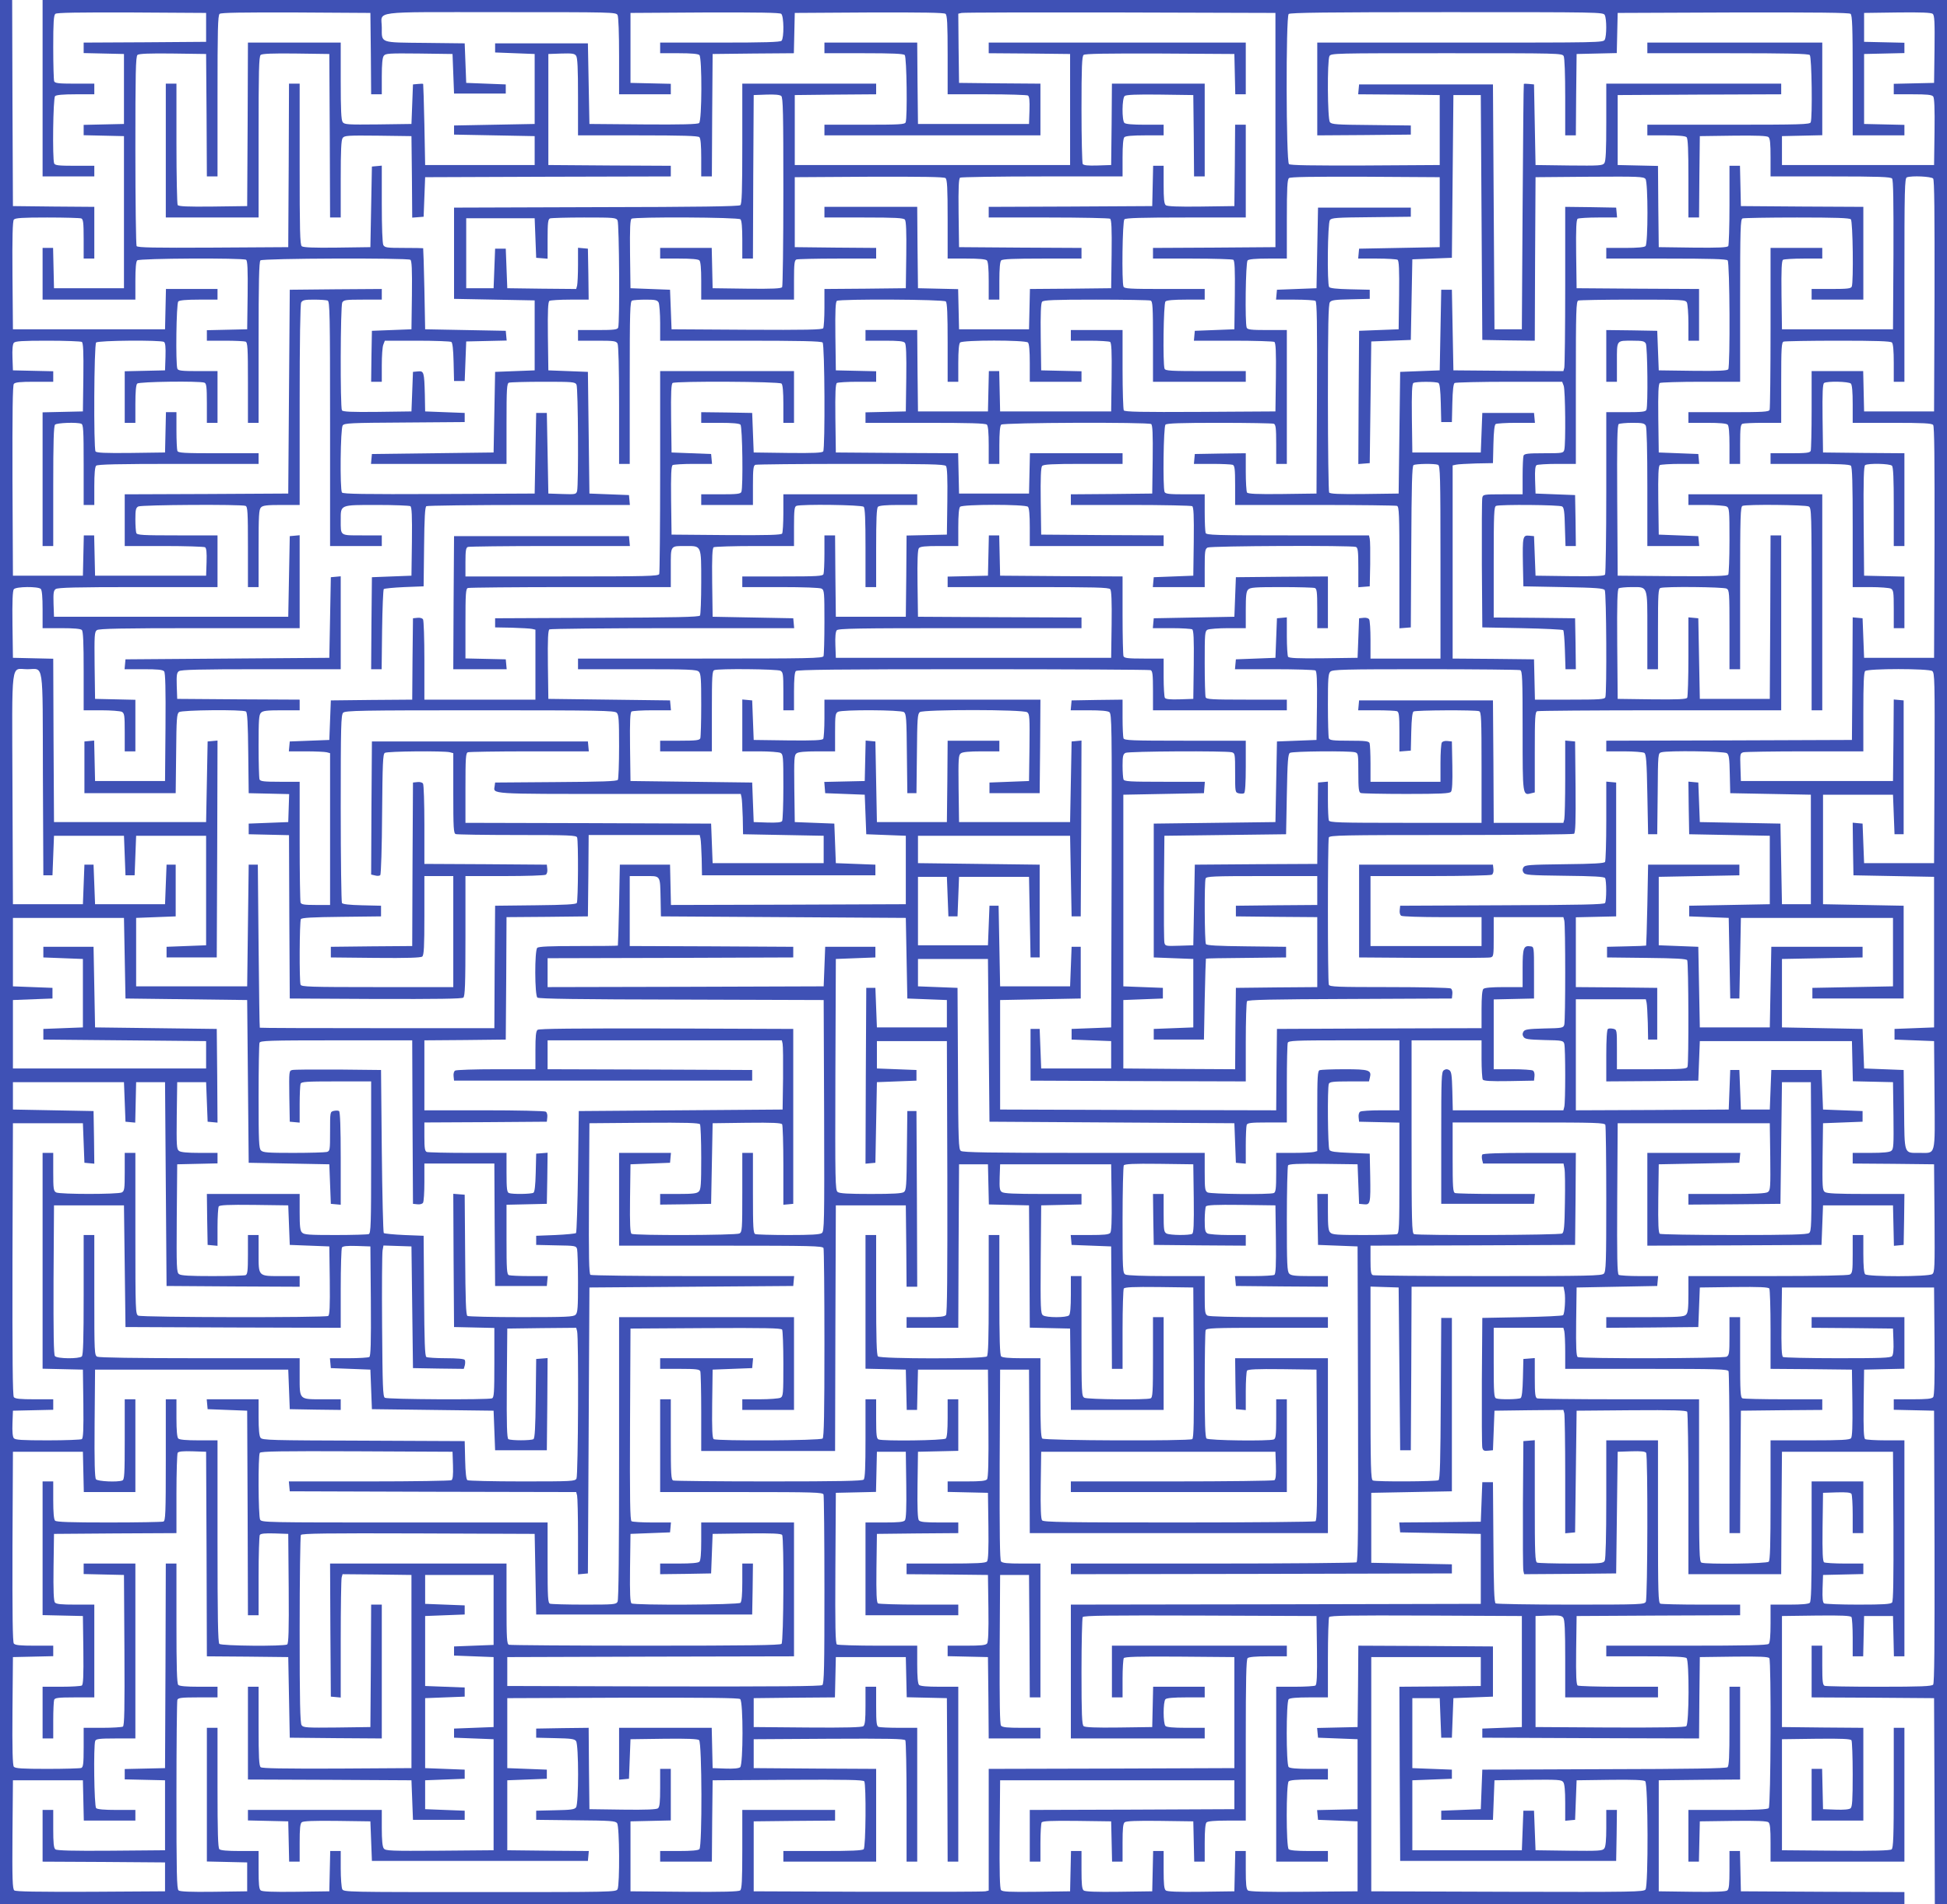
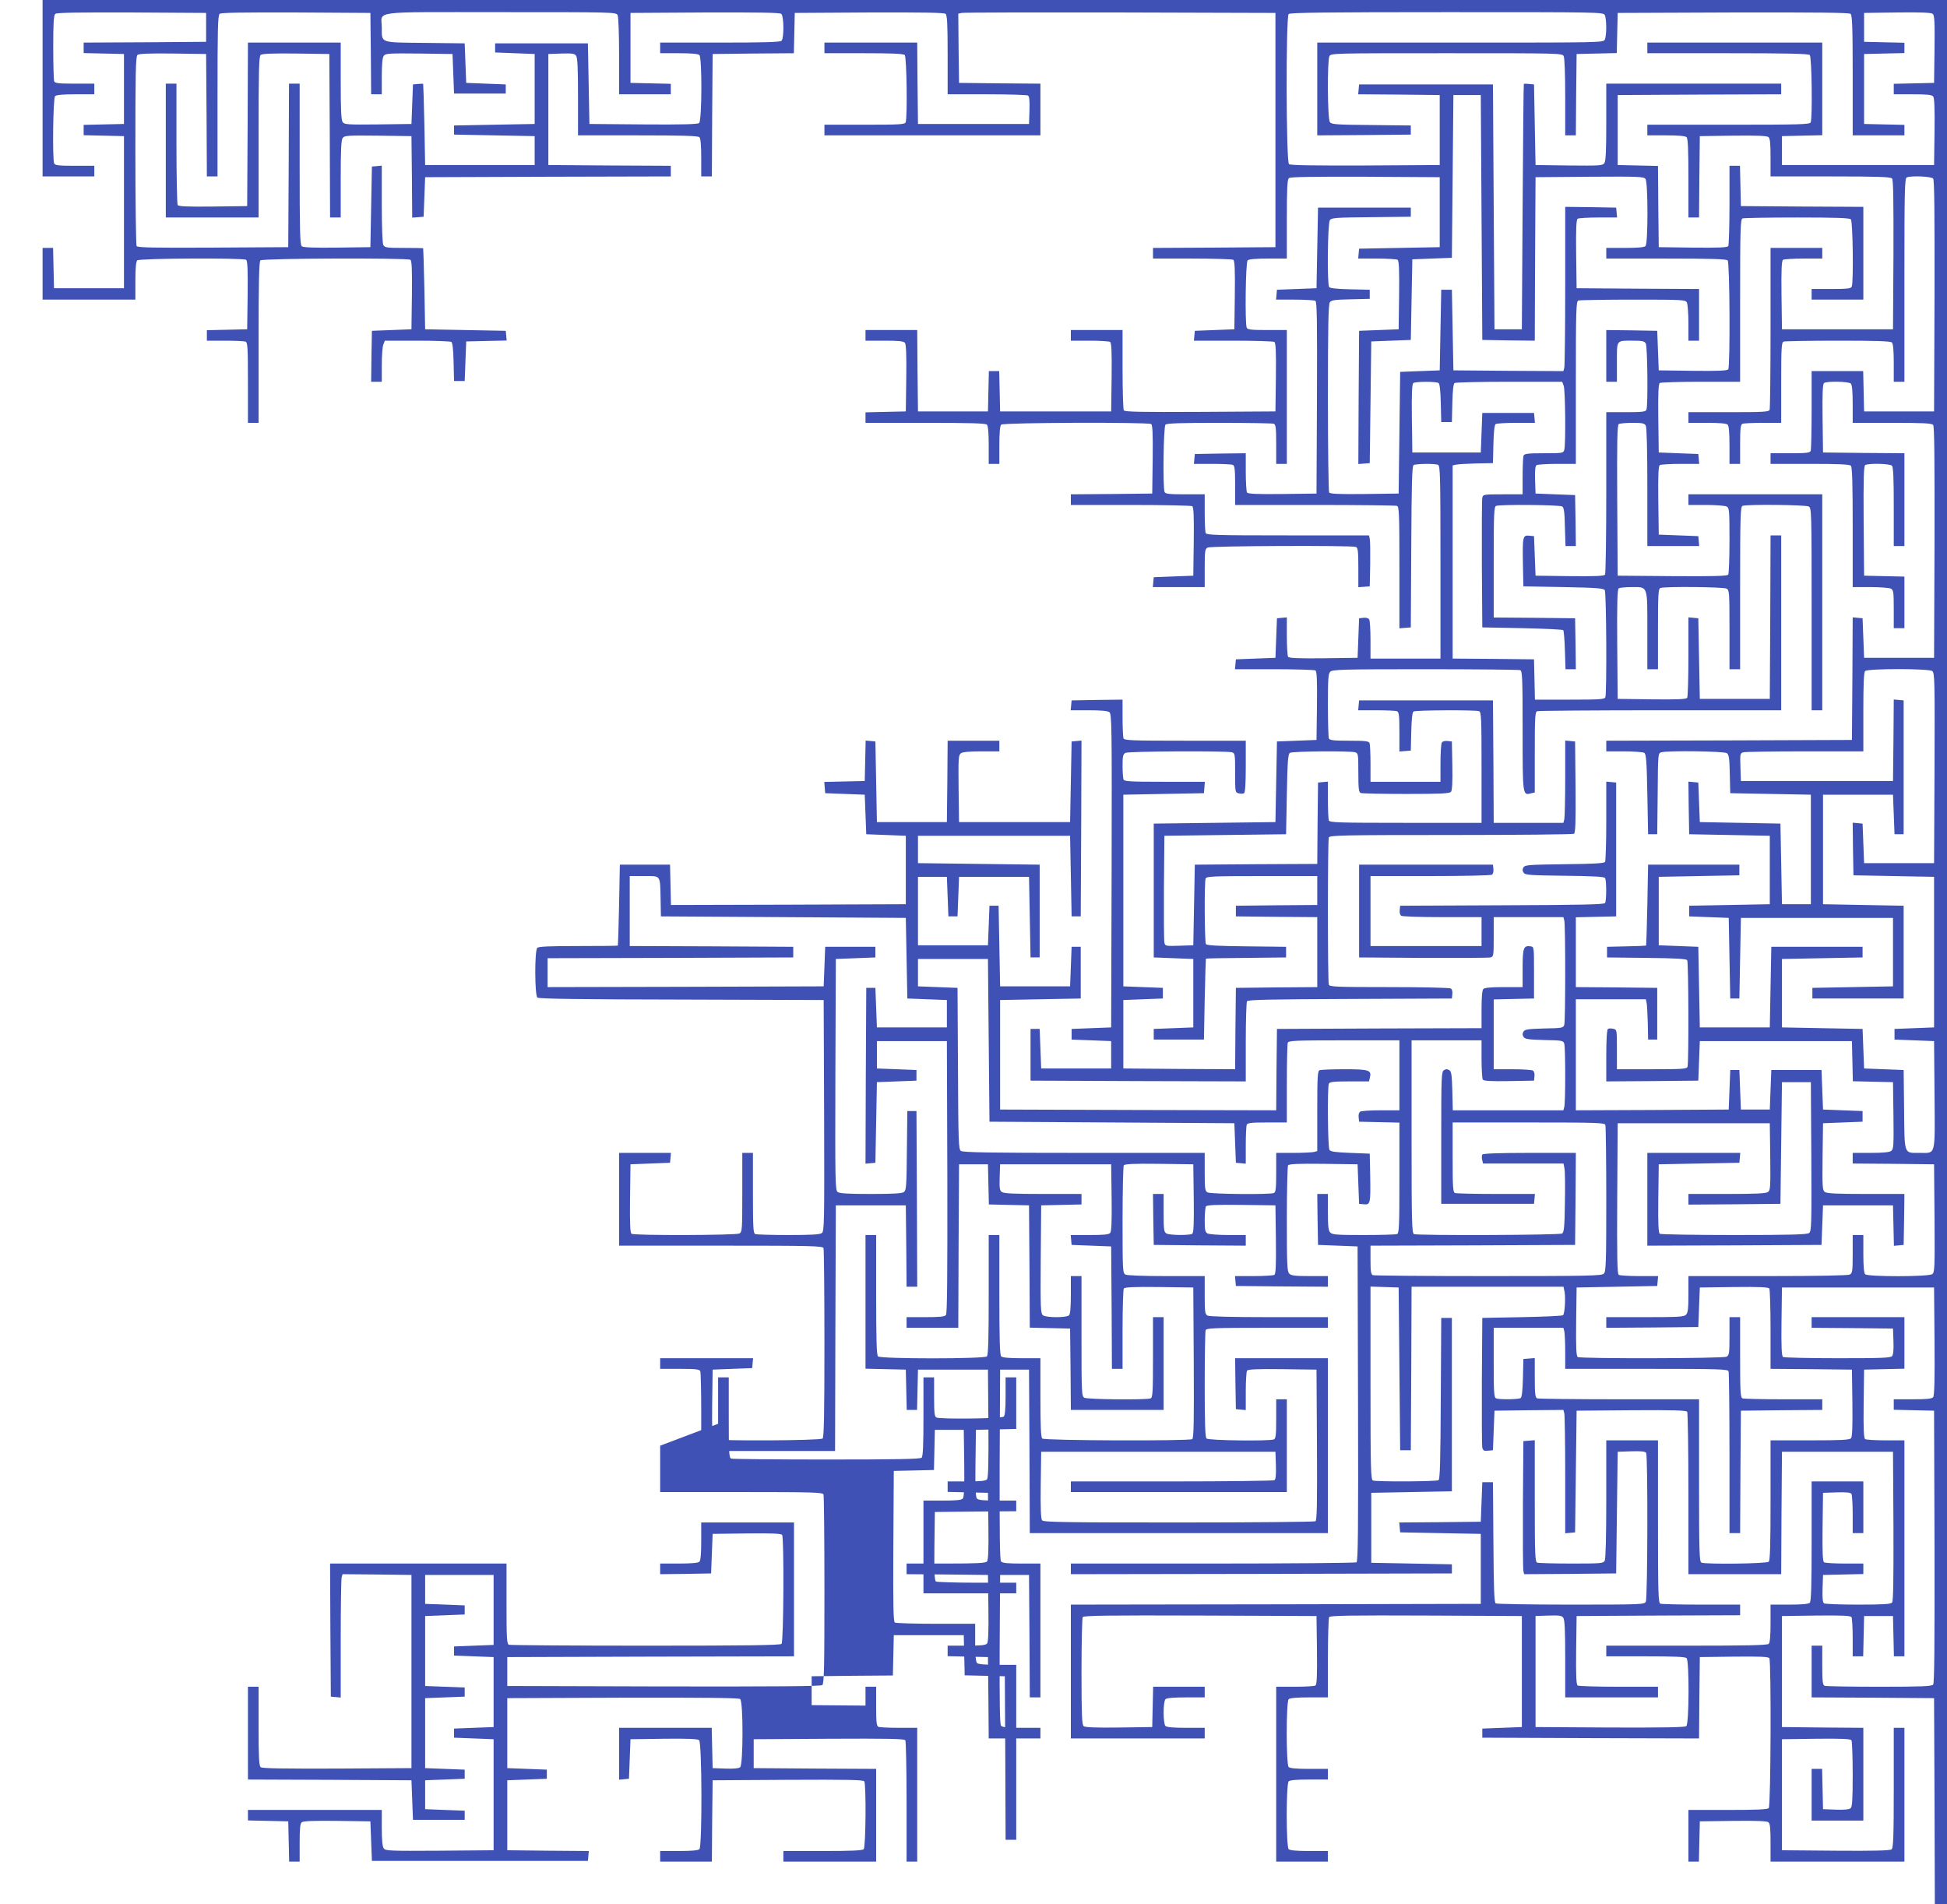
<svg xmlns="http://www.w3.org/2000/svg" version="1.0" width="1280pt" height="1252pt" viewBox="0 0 1280 1252" preserveAspectRatio="xMidYMid meet">
  <g transform="translate(0,1252) scale(0.1,-0.1)" fill="#3f51b5" stroke="none">
-     <path d="M0 6260 l0 -6260 6260 0 6260 0 0 40 0 40 -537 2 -538 3 -3 133 -3 132 -34 0 -35 0 0 -124 c0 -93 -3 -126 -14 -135 -9 -8 -79 -11 -232 -9 l-219 3 0 365 0 365 268 3 267 2 0 305 0 305 -35 0 -35 0 0 -259 c0 -204 -3 -261 -13 -270 -10 -8 -243 -12 -813 -13 l-799 -3 -5 -130 -5 -130 -130 -5 -130 -5 0 -30 0 -30 170 0 170 0 5 130 5 130 220 3 c198 2 221 1 232 -15 9 -11 13 -56 13 -136 l0 -118 33 3 32 3 5 130 5 130 219 3 c153 2 223 -1 232 -9 19 -16 21 -686 2 -712 -12 -16 -75 -17 -908 -15 l-895 3 0 770 0 770 360 0 360 0 0 -95 0 -95 -268 -3 -267 -2 2 -573 3 -572 710 0 710 0 3 168 2 167 -35 0 -35 0 0 -118 c0 -79 -4 -124 -13 -135 -11 -16 -34 -17 -232 -15 l-220 3 -5 130 -5 130 -35 0 -35 0 -5 -130 -5 -130 -360 0 -360 0 0 230 0 230 130 5 130 5 0 30 0 30 -130 5 -130 5 0 230 0 230 90 0 90 0 5 -130 5 -130 35 0 35 0 5 130 5 130 130 5 130 5 0 165 0 165 -442 3 -443 2 -2 -267 -3 -268 -133 -3 -133 -3 3 -32 3 -32 130 -5 130 -5 0 -230 0 -230 -133 -3 -133 -3 3 -32 3 -32 130 -5 130 -5 0 -230 0 -230 -354 -3 c-253 -2 -358 1 -367 9 -11 9 -14 43 -14 135 l0 124 -35 0 -34 0 -3 -132 -3 -133 -219 -3 c-153 -2 -223 1 -232 9 -11 9 -14 42 -14 135 l0 124 -35 0 -34 0 -3 -133 -3 -132 -219 -3 c-153 -2 -223 1 -232 9 -11 9 -14 42 -14 135 l0 124 -35 0 -34 0 -3 -132 -3 -133 -221 -3 c-179 -2 -223 0 -233 11 -8 11 -11 113 -9 368 l3 354 770 0 770 0 0 -95 0 -95 -672 -3 -673 -2 0 -170 0 -170 35 0 35 0 0 123 c0 67 4 128 8 135 7 9 60 12 233 10 l224 -3 3 -132 3 -133 34 0 35 0 0 124 c0 93 3 126 14 135 9 8 79 11 232 9 l219 -3 3 -132 3 -133 34 0 35 0 0 123 c0 82 4 127 12 135 8 8 53 12 135 12 l123 0 0 528 c0 397 3 531 12 540 8 8 53 12 135 12 l123 0 0 35 0 35 -575 0 -575 0 0 -170 0 -170 35 0 35 0 0 123 c0 67 4 128 8 135 7 9 87 12 368 10 l359 -3 0 -365 0 -365 -807 -3 -808 -2 0 -400 0 -400 -22 -5 c-13 -3 -360 -4 -773 -3 l-750 3 0 230 0 230 268 3 267 2 0 35 0 35 -305 0 -305 0 0 -259 c0 -207 -3 -261 -14 -270 -9 -8 -114 -11 -367 -9 l-354 3 0 230 0 230 133 3 132 3 0 169 0 170 -35 0 -35 0 0 -124 c0 -93 -3 -126 -14 -135 -9 -8 -79 -11 -232 -9 l-219 3 -3 268 -2 267 -173 -2 -172 -3 0 -30 0 -30 125 -3 c103 -2 127 -5 137 -19 18 -24 18 -412 0 -436 -10 -14 -34 -17 -137 -19 l-125 -3 0 -30 0 -30 260 -3 c230 -2 261 -4 272 -19 16 -21 18 -404 3 -434 -10 -19 -31 -19 -905 -19 -874 0 -895 0 -905 19 -5 11 -10 72 -10 135 l0 116 -35 0 -34 0 -3 -132 -3 -133 -219 -3 c-153 -2 -223 1 -232 9 -11 9 -14 42 -14 135 l0 124 -123 0 c-82 0 -127 4 -135 12 -9 9 -12 113 -12 405 l0 393 -35 0 -35 0 0 -440 0 -439 133 -3 132 -3 0 -95 0 -95 -219 -3 c-153 -2 -223 1 -232 9 -12 9 -14 116 -14 624 0 338 3 620 6 629 5 13 27 16 135 16 l129 0 0 35 0 35 -123 0 c-82 0 -127 4 -135 12 -9 9 -12 113 -12 405 l0 393 -35 0 -35 0 -2 -672 -3 -673 -132 -3 -133 -3 0 -34 0 -34 133 -3 132 -3 0 -230 0 -230 -354 -3 c-253 -2 -358 1 -367 9 -11 9 -14 43 -14 135 l0 124 -35 0 -35 0 0 -170 0 -170 403 -2 402 -3 0 -95 0 -95 -489 -3 c-355 -1 -492 1 -502 9 -12 10 -14 75 -12 368 l3 356 230 0 230 0 3 -132 3 -133 169 0 170 0 0 35 0 35 -123 0 c-82 0 -127 4 -135 12 -13 13 -18 411 -6 442 5 13 27 16 135 16 l129 0 0 575 0 575 -170 0 -170 0 0 -35 0 -34 133 -3 132 -3 3 -494 c2 -389 0 -496 -10 -503 -7 -4 -68 -8 -135 -8 l-123 0 0 -129 c0 -108 -3 -130 -16 -135 -9 -3 -109 -6 -224 -6 -163 0 -210 3 -219 14 -8 9 -11 114 -9 367 l3 354 133 3 132 3 0 34 0 35 -124 0 c-92 0 -126 3 -135 14 -8 9 -10 185 -9 637 l3 624 230 0 230 0 3 -132 3 -133 169 0 170 0 0 305 0 305 -35 0 -35 0 0 -264 c0 -231 -2 -265 -16 -270 -32 -12 -161 -6 -173 8 -8 9 -11 114 -9 367 l3 354 635 0 635 0 5 -130 5 -130 168 -3 167 -2 0 35 0 35 -119 0 c-156 0 -151 -5 -151 151 l0 119 -656 0 c-432 0 -662 4 -675 10 -18 10 -19 25 -19 405 l0 395 -35 0 -35 0 0 -393 c0 -292 -3 -396 -12 -405 -17 -17 -162 -16 -177 2 -8 9 -10 149 -9 502 l3 489 230 0 230 0 5 -400 5 -400 708 -3 707 -2 0 257 c0 142 4 264 8 271 6 9 33 12 98 10 l89 -3 3 -359 c2 -281 -1 -361 -10 -368 -7 -4 -68 -8 -136 -8 l-123 0 3 -32 3 -33 130 -5 130 -5 5 -130 5 -130 400 -5 400 -5 5 -130 5 -130 170 0 170 0 3 303 2 303 -37 -3 -38 -3 -3 -260 c-2 -192 -6 -261 -15 -267 -16 -10 -148 -10 -165 0 -9 7 -12 87 -10 368 l3 359 226 3 227 2 6 -22 c11 -41 7 -948 -4 -969 -10 -18 -25 -19 -358 -19 -191 0 -352 4 -359 8 -8 5 -13 48 -15 132 l-3 125 -665 3 c-611 2 -666 3 -677 19 -9 11 -13 56 -13 135 l0 118 -171 0 -170 0 3 -32 3 -33 130 -5 130 -5 3 -672 2 -673 35 0 35 0 0 258 c0 141 4 263 8 270 6 9 33 12 98 10 l89 -3 3 -359 c2 -281 -1 -361 -10 -368 -22 -13 -432 -10 -446 4 -9 9 -12 173 -12 675 l0 663 -123 0 c-82 0 -127 4 -135 12 -8 8 -12 53 -12 135 l0 123 -35 0 -35 0 0 -399 c0 -354 -2 -400 -16 -405 -9 -3 -170 -6 -358 -6 -253 0 -345 3 -354 12 -8 8 -12 53 -12 135 l0 123 -35 0 -35 0 0 -440 0 -439 133 -3 132 -3 3 -224 c2 -173 -1 -226 -10 -233 -7 -4 -68 -8 -135 -8 l-123 0 0 -170 0 -170 35 0 35 0 0 119 c0 66 3 126 6 135 5 13 27 16 135 16 l129 0 0 305 0 305 -124 0 c-93 0 -126 3 -135 14 -8 9 -11 79 -9 232 l3 219 403 3 402 2 0 258 c0 141 4 263 8 270 6 9 33 12 98 10 l89 -3 3 -672 2 -673 268 -2 267 -3 5 -265 5 -265 303 -3 302 -2 0 440 0 440 -35 0 -35 0 -2 -403 -3 -402 -220 -3 c-198 -2 -221 -1 -232 15 -10 13 -13 154 -13 627 0 336 4 617 8 624 7 10 168 12 773 10 l764 -3 5 -265 5 -265 710 0 710 0 3 168 2 167 -35 0 -35 0 0 -123 c0 -82 -4 -127 -12 -135 -14 -14 -694 -17 -716 -4 -9 7 -12 60 -10 233 l3 224 130 5 130 5 3 32 3 33 -123 0 c-68 0 -129 4 -136 8 -10 7 -12 141 -10 638 l3 629 494 3 c389 2 496 0 503 -10 4 -7 8 -108 8 -225 0 -200 -1 -213 -19 -223 -11 -5 -72 -10 -135 -10 l-116 0 0 -35 0 -35 170 0 170 0 0 305 0 305 -575 0 -575 0 0 -926 c0 -619 -3 -932 -10 -945 -10 -18 -23 -19 -220 -19 -114 0 -215 3 -224 6 -14 5 -16 39 -16 270 l0 264 -940 0 c-918 0 -940 0 -950 19 -12 23 -14 420 -2 439 7 10 141 12 638 10 l629 -3 3 -89 c2 -65 -1 -92 -10 -98 -7 -4 -251 -8 -541 -8 l-528 0 3 -33 3 -32 941 -3 942 -2 6 -23 c3 -12 6 -134 6 -270 l0 -248 33 3 32 3 5 940 5 940 670 5 670 5 3 33 3 32 -663 0 c-365 0 -669 4 -676 8 -10 7 -12 114 -10 503 l3 494 359 3 c281 2 361 -1 368 -10 4 -7 8 -106 8 -220 0 -175 -2 -209 -16 -222 -12 -13 -40 -16 -135 -16 l-119 0 0 -35 0 -35 168 2 167 3 5 265 5 265 224 3 c173 2 226 -1 233 -10 4 -7 8 -129 8 -271 l0 -258 33 3 32 3 0 575 0 575 -834 3 c-608 1 -837 -1 -847 -9 -11 -9 -14 -43 -14 -135 l0 -124 -257 0 c-142 0 -264 -4 -271 -9 -8 -5 -12 -21 -10 -37 l3 -29 980 0 980 0 0 35 0 35 -672 3 -673 2 0 95 0 95 770 0 770 0 5 -22 c3 -13 4 -115 3 -228 l-3 -205 -670 -5 -670 -5 -5 -397 c-3 -218 -9 -400 -13 -405 -5 -4 -66 -10 -135 -13 l-127 -5 0 -30 0 -30 131 -3 c127 -2 132 -3 138 -25 3 -12 6 -111 6 -219 0 -165 -2 -199 -16 -212 -13 -14 -60 -16 -357 -16 -188 0 -348 4 -354 8 -10 6 -13 102 -15 403 l-3 394 -38 3 -37 3 2 -438 3 -438 133 -3 132 -3 0 -228 c0 -199 -2 -230 -16 -235 -26 -10 -688 -7 -704 4 -13 8 -15 74 -18 472 -2 255 0 478 3 496 l6 33 92 -3 92 -3 5 -400 5 -400 167 -3 167 -2 7 24 c3 14 3 30 -1 35 -4 7 -52 11 -123 11 -64 0 -123 4 -129 8 -10 6 -13 102 -15 403 l-3 394 -127 5 c-69 3 -130 9 -135 13 -4 5 -10 248 -13 540 l-5 532 -280 3 c-154 1 -290 0 -303 -3 -22 -5 -22 -6 -20 -173 l3 -167 33 -3 32 -3 0 120 c0 65 3 126 6 135 5 14 36 16 235 16 l229 0 0 -499 c0 -446 -2 -500 -16 -505 -9 -3 -107 -6 -219 -6 -172 0 -206 2 -219 16 -13 12 -16 40 -16 135 l0 119 -305 0 -305 0 2 -167 3 -168 33 -3 32 -3 0 123 c0 68 4 129 8 136 7 9 60 12 233 10 l224 -3 5 -130 5 -130 130 -5 130 -5 3 -224 c2 -173 -1 -226 -10 -233 -20 -12 -1225 -10 -1249 2 -18 10 -19 27 -19 540 l0 530 -35 0 -35 0 0 -125 c0 -113 -2 -125 -19 -135 -26 -13 -406 -13 -432 0 -17 10 -19 22 -19 135 l0 125 -35 0 -35 0 0 -710 0 -709 133 -3 132 -3 3 -224 c2 -173 -1 -226 -10 -233 -7 -4 -108 -8 -224 -8 -170 0 -214 3 -223 14 -8 9 -11 45 -9 98 l3 83 133 3 132 3 0 34 0 35 -124 0 c-92 0 -126 3 -135 14 -8 10 -10 255 -9 907 l3 894 230 0 230 0 5 -130 5 -130 33 -3 32 -3 -2 173 -3 173 -265 5 -265 5 0 90 0 90 365 0 365 0 5 -130 5 -130 32 -3 32 -3 3 133 3 133 95 0 95 0 5 -670 5 -670 438 -3 437 -2 0 35 0 35 -119 0 c-156 0 -151 -5 -151 151 l0 119 -35 0 -35 0 0 -129 c0 -108 -3 -130 -16 -135 -9 -3 -107 -6 -218 -6 -146 0 -207 3 -219 13 -16 11 -17 42 -15 367 l3 355 133 3 132 3 0 34 0 35 -118 0 c-79 0 -124 4 -135 13 -16 11 -17 34 -15 232 l3 220 95 0 95 0 5 -130 5 -130 33 -3 32 -3 -2 308 -3 308 -400 5 -400 5 -5 265 -5 265 -165 0 -165 0 0 -35 0 -35 130 -5 130 -5 0 -225 0 -225 -130 -5 -130 -5 0 -35 0 -35 535 -5 535 -5 0 -90 0 -90 -635 0 -635 0 0 225 0 225 130 5 130 5 0 35 0 35 -130 5 -130 5 0 225 0 225 365 0 365 0 5 -265 5 -265 400 -5 400 -5 5 -535 5 -535 265 -5 265 -5 5 -130 5 -130 33 -3 32 -3 0 305 c0 203 -4 307 -11 311 -5 4 -21 4 -35 1 -24 -6 -24 -7 -24 -135 0 -125 -1 -129 -22 -135 -13 -3 -112 -6 -220 -6 -165 0 -199 2 -212 16 -14 13 -16 60 -16 354 0 186 3 345 6 354 5 14 59 16 505 16 l499 0 2 -537 3 -538 29 -3 c16 -2 32 2 37 10 5 7 9 68 9 136 l0 122 230 0 230 0 2 -403 3 -402 170 0 170 0 3 33 3 32 -120 0 c-65 0 -126 3 -135 6 -14 5 -16 36 -16 235 l0 228 133 3 132 3 3 168 2 168 -37 -3 -38 -3 -3 -125 c-2 -84 -7 -127 -15 -132 -14 -9 -138 -11 -161 -2 -13 5 -16 27 -16 135 l0 129 -254 0 c-140 0 -261 3 -270 6 -13 5 -16 24 -16 100 l0 94 403 2 402 3 3 29 c2 16 -2 32 -10 37 -7 5 -190 9 -405 9 l-393 0 0 230 0 230 268 2 267 3 3 402 2 403 268 2 267 3 3 268 2 267 365 0 365 0 5 -22 c3 -13 6 -72 8 -133 l2 -110 570 0 570 0 0 35 0 35 -130 5 -130 5 -5 130 -5 130 -130 5 -130 5 -3 220 c-2 198 -1 221 15 232 11 9 56 13 135 13 l118 0 0 125 c0 113 2 125 19 135 30 15 413 13 434 -2 15 -12 17 -43 19 -273 l3 -260 30 0 30 0 3 260 c2 230 4 261 19 273 24 18 682 18 706 -1 16 -11 17 -34 15 -232 l-3 -220 -130 -5 -130 -5 0 -35 0 -35 165 0 165 0 3 308 2 307 -710 0 -710 0 0 -122 c0 -68 -4 -129 -8 -136 -7 -9 -60 -12 -233 -10 l-224 3 -5 130 -5 130 -32 3 -33 3 0 -170 0 -171 116 0 c63 0 124 -5 135 -10 18 -10 19 -23 19 -223 0 -117 -4 -218 -8 -225 -6 -9 -33 -12 -98 -10 l-89 3 -5 130 -5 130 -400 5 -400 5 -3 224 c-2 173 1 226 10 233 7 4 68 8 136 8 l123 0 -3 33 -3 32 -400 5 -400 5 -3 224 c-2 173 1 226 10 233 7 4 372 8 811 8 l798 0 -3 33 -3 32 -265 5 -265 5 -3 224 c-2 173 1 226 10 233 7 4 129 8 271 8 l257 0 0 129 c0 108 3 130 16 135 31 12 429 7 442 -6 9 -9 12 -83 12 -270 l0 -258 35 0 35 0 0 258 c0 187 3 261 12 270 8 8 53 12 135 12 l123 0 0 35 0 35 -440 0 -440 0 0 -122 c0 -68 -4 -129 -8 -136 -7 -9 -87 -12 -368 -10 l-359 3 -3 224 c-2 173 1 226 10 233 7 4 68 8 136 8 l123 0 -3 33 -3 32 -130 5 -130 5 -3 224 c-2 173 1 226 10 233 22 13 702 10 716 -4 8 -8 12 -53 12 -135 l0 -123 35 0 35 0 0 170 0 170 -440 0 -440 0 0 -659 c0 -363 -3 -666 -6 -675 -6 -14 -71 -16 -640 -16 l-634 0 0 94 c0 76 3 95 16 100 9 3 252 6 540 6 l525 0 -3 33 -3 32 -575 0 -575 0 -3 -437 -2 -438 176 0 175 0 -3 33 -3 32 -132 3 -133 3 0 228 c0 199 2 230 16 235 9 3 312 6 675 6 l659 0 0 129 c0 148 -5 141 100 141 103 0 100 7 100 -238 0 -114 -4 -213 -8 -219 -6 -10 -157 -13 -678 -15 l-669 -3 0 -30 0 -30 110 -2 c61 -2 120 -5 133 -8 l22 -5 0 -230 0 -230 -365 0 -365 0 0 258 c0 141 -4 263 -9 270 -5 8 -21 12 -37 10 l-29 -3 -3 -267 -2 -268 -268 -2 -267 -3 -5 -130 -5 -130 -130 -5 -130 -5 -3 -32 -3 -33 113 0 c62 0 123 -3 136 -6 l22 -6 0 -499 0 -499 -94 0 c-76 0 -95 3 -100 16 -3 9 -6 191 -6 405 l0 389 -129 0 c-108 0 -130 3 -135 16 -3 9 -6 107 -6 219 0 172 2 206 16 219 12 13 40 16 135 16 l119 0 0 35 0 35 -402 2 -403 3 -3 85 c-2 71 0 87 14 97 14 10 134 13 541 13 l523 0 0 306 0 305 -32 -3 -33 -3 -5 -265 -5 -265 -670 -5 -670 -5 -3 -32 -3 -33 124 0 c93 0 127 -3 136 -14 8 -9 11 -114 9 -367 l-3 -354 -230 0 -230 0 -3 133 -3 133 -32 -3 -32 -3 0 -170 0 -170 300 0 300 0 3 260 c2 230 4 261 19 273 19 14 419 18 440 4 9 -6 13 -76 15 -272 l3 -265 133 -3 133 -3 -3 -92 -3 -92 -130 -5 -130 -5 0 -35 0 -35 132 -3 133 -3 2 -537 3 -537 564 -3 c408 -1 568 1 577 9 11 9 14 85 14 405 l0 394 258 0 c141 0 263 4 270 9 8 5 12 21 10 37 l-3 29 -402 3 -403 2 0 258 c0 141 -4 263 -9 270 -5 8 -21 12 -37 10 l-29 -3 -3 -537 -2 -538 -268 -2 -267 -3 0 -35 0 -35 294 -3 c208 -2 298 1 307 9 11 9 14 63 14 270 l0 259 95 0 95 0 0 -365 0 -365 -499 0 c-446 0 -500 2 -505 16 -9 23 -7 417 2 431 6 9 75 13 267 15 l260 3 0 35 0 35 -125 3 c-84 2 -127 7 -132 15 -4 7 -8 287 -8 624 0 543 2 613 16 627 14 14 109 16 899 16 790 0 885 -2 899 -16 14 -13 16 -47 16 -222 0 -114 -4 -213 -8 -219 -6 -10 -103 -13 -408 -15 l-399 -3 -3 -23 c-8 -54 -45 -52 819 -52 l799 0 5 -22 c3 -13 6 -72 8 -133 l2 -110 265 -5 265 -5 0 -90 0 -90 -365 0 -365 0 -5 130 -5 130 -807 3 -808 2 0 229 c0 199 2 230 16 235 9 3 191 6 405 6 l390 0 -3 33 -3 32 -710 0 -710 0 -3 -437 -2 -438 26 -6 c14 -4 29 -3 34 2 5 5 11 186 12 402 3 336 5 394 18 402 16 11 391 14 428 4 l22 -6 0 -263 c0 -230 2 -264 16 -269 9 -3 190 -6 404 -6 344 0 389 -2 394 -16 9 -23 7 -417 -2 -431 -6 -9 -76 -13 -272 -15 l-265 -3 -3 -402 -2 -403 -770 0 c-424 0 -771 1 -772 3 -2 1 -5 243 -8 537 l-5 535 -30 0 -30 0 -5 -400 -5 -400 -365 0 -365 0 0 225 0 225 130 5 130 5 0 170 0 170 -30 0 -30 0 -5 -130 -5 -130 -230 0 -230 0 -5 130 -5 130 -30 0 -30 0 -5 -130 -5 -130 -230 0 -230 0 -3 760 c-3 869 -13 785 98 785 110 0 100 71 102 -690 l3 -665 30 0 30 0 5 130 5 130 230 0 230 0 5 -130 5 -130 30 0 30 0 5 130 5 130 230 0 230 0 0 -360 0 -360 -130 -5 -130 -5 0 -35 0 -35 165 0 165 0 3 713 2 713 -32 -3 -33 -3 -5 -265 -5 -265 -500 0 -500 0 -3 537 -2 537 -133 3 -132 3 -3 219 c-2 153 1 223 9 232 15 18 160 19 177 2 8 -8 12 -53 12 -135 l0 -123 123 0 c82 0 127 -4 135 -12 9 -9 12 -83 12 -270 l0 -258 116 0 c63 0 124 -5 135 -10 17 -10 19 -22 19 -135 l0 -125 35 0 35 0 0 170 0 169 -132 3 -133 3 -3 220 c-2 198 -1 221 15 232 13 10 164 13 675 13 l658 0 0 306 0 305 -32 -3 -33 -3 -5 -265 -5 -265 -770 0 -770 0 -3 85 c-2 71 0 87 14 97 14 10 134 13 541 13 l523 0 0 170 0 170 -264 0 c-231 0 -265 2 -270 16 -3 9 -6 49 -6 89 0 63 3 76 19 85 21 11 677 15 705 4 14 -5 16 -39 16 -270 l0 -264 35 0 35 0 0 254 c0 218 2 257 16 270 12 13 40 16 135 16 l119 0 0 656 c0 432 4 662 10 675 9 16 22 19 85 19 40 0 80 -3 89 -6 14 -6 16 -86 16 -810 l0 -804 170 0 170 0 0 35 0 35 -129 0 c-148 0 -141 -5 -141 100 0 103 -7 100 238 100 114 0 213 -4 220 -8 9 -7 12 -60 10 -233 l-3 -224 -130 -5 -130 -5 -3 -302 -2 -303 34 0 35 0 3 259 c2 143 7 263 11 268 5 4 66 10 135 13 l127 5 3 260 c2 192 6 261 15 267 6 4 310 8 675 8 l663 0 -3 33 -3 32 -130 5 -130 5 -5 400 -5 400 -130 5 -130 5 -3 224 c-2 173 1 226 10 233 7 4 68 8 136 8 l122 0 -2 168 -3 167 -32 3 -33 3 0 -113 c0 -62 -3 -123 -6 -136 l-6 -22 -227 2 -226 3 -5 130 -5 130 -35 0 -35 0 -5 -130 -5 -130 -90 0 -90 0 0 230 0 230 225 0 225 0 5 -130 5 -130 38 -3 37 -3 0 129 c0 109 3 131 16 136 9 3 110 6 224 6 197 0 210 -1 220 -19 11 -21 15 -677 4 -705 -5 -13 -27 -16 -135 -16 l-129 0 0 -35 0 -35 125 0 c113 0 125 -2 135 -19 6 -13 10 -159 10 -405 l0 -386 35 0 35 0 0 534 c0 478 2 535 16 540 9 3 49 6 89 6 63 0 76 -3 85 -19 5 -11 10 -72 10 -135 l0 -116 528 0 c397 0 531 -3 540 -12 14 -14 17 -694 4 -716 -7 -9 -60 -12 -233 -10 l-224 3 -5 130 -5 130 -167 3 -168 2 0 -35 0 -35 123 0 c82 0 127 -4 135 -12 13 -13 18 -411 6 -442 -5 -13 -27 -16 -135 -16 l-129 0 0 -35 0 -35 170 0 170 0 0 129 c0 108 3 130 16 135 9 3 291 6 629 6 508 0 615 -2 624 -14 8 -9 11 -79 9 -232 l-3 -219 -132 -3 -133 -3 -2 -267 -3 -267 -230 0 -230 0 -3 268 -2 267 -35 0 -35 0 0 -119 c0 -66 -3 -126 -6 -135 -5 -14 -39 -16 -270 -16 l-264 0 0 -35 0 -35 251 0 c153 0 258 -4 270 -10 18 -10 19 -23 19 -220 0 -114 -3 -215 -6 -224 -6 -14 -86 -16 -810 -16 l-804 0 0 -35 0 -35 389 0 c341 0 392 -2 405 -16 14 -13 16 -47 16 -219 0 -112 -3 -210 -6 -219 -5 -13 -27 -16 -135 -16 l-129 0 0 -35 0 -35 170 0 170 0 0 264 c0 231 2 265 16 270 27 11 414 7 435 -4 17 -10 19 -22 19 -135 l0 -125 35 0 35 0 0 123 c0 82 4 127 12 135 9 9 281 12 1164 12 634 0 1159 -3 1168 -6 13 -5 16 -27 16 -135 l0 -129 440 0 440 0 0 35 0 35 -264 0 c-231 0 -265 2 -270 16 -3 9 -6 110 -6 224 0 197 1 210 19 220 11 5 72 10 135 10 l116 0 0 119 c0 95 3 123 16 135 13 14 47 16 219 16 112 0 210 -3 219 -6 13 -5 16 -27 16 -135 l0 -129 35 0 35 0 0 170 0 170 -302 -2 -303 -3 -5 -130 -5 -130 -265 -5 -265 -5 -3 -32 -3 -33 123 0 c68 0 129 -4 136 -8 9 -7 12 -60 10 -233 l-3 -224 -89 -3 c-65 -2 -92 1 -98 10 -4 7 -8 68 -8 136 l0 122 -129 0 c-108 0 -130 3 -135 16 -3 9 -6 130 -6 270 l0 254 -402 2 -403 3 -3 133 -3 132 -34 0 -34 0 -3 -132 -3 -133 -132 -3 -133 -3 0 -34 0 -35 529 0 c436 0 531 -2 540 -14 8 -9 11 -79 9 -232 l-3 -219 -905 0 -905 0 -3 83 c-2 53 1 89 9 98 10 12 137 14 810 14 l799 0 0 35 0 35 -537 2 -538 3 -3 219 c-2 153 1 223 9 232 9 11 42 14 135 14 l124 0 0 123 c0 82 4 127 12 135 17 17 429 17 446 0 8 -8 12 -53 12 -135 l0 -123 440 0 440 0 0 35 0 35 -402 2 -403 3 -3 219 c-2 153 1 223 9 232 9 11 63 14 270 14 l259 0 0 35 0 35 -305 0 -304 0 -3 -132 -3 -133 -230 0 -230 0 -3 132 -3 133 -402 2 -402 3 -3 224 c-2 173 1 226 10 233 7 4 68 8 136 8 l122 0 0 35 0 34 -132 3 -133 3 -3 224 c-2 173 1 226 10 233 22 13 702 10 716 -4 9 -9 12 -83 12 -270 l0 -258 35 0 35 0 0 123 c0 82 4 127 12 135 17 17 429 17 446 0 8 -8 12 -53 12 -135 l0 -123 170 0 170 0 0 35 0 34 -132 3 -133 3 -3 219 c-2 153 1 223 9 232 9 11 75 14 354 14 189 0 350 -3 359 -6 14 -5 16 -39 16 -270 l0 -264 305 0 305 0 0 35 0 35 -264 0 c-231 0 -265 2 -270 16 -12 31 -7 429 6 442 8 8 53 12 135 12 l123 0 0 35 0 35 -264 0 c-231 0 -265 2 -270 16 -12 31 -7 429 6 442 9 9 113 12 405 12 l393 0 0 305 0 305 -35 0 -35 0 -2 -267 -3 -268 -219 -3 c-153 -2 -223 1 -232 9 -11 9 -14 42 -14 135 l0 124 -35 0 -34 0 -3 -132 -3 -133 -537 -3 -538 -2 0 -35 0 -35 393 0 c215 0 398 -4 405 -8 9 -7 12 -60 10 -233 l-3 -224 -267 -3 -267 -2 -3 -133 -3 -132 -230 0 -230 0 -3 132 -3 132 -132 3 -132 3 -3 268 -2 267 -305 0 -305 0 0 -35 0 -35 259 0 c207 0 261 -3 270 -14 8 -9 11 -79 9 -232 l-3 -219 -267 -3 -268 -2 0 -123 c0 -67 -4 -128 -8 -135 -7 -10 -114 -12 -503 -10 l-494 3 -5 130 -5 130 -130 5 -130 5 -3 224 c-2 173 1 226 10 233 22 13 702 10 716 -4 8 -8 12 -53 12 -135 l0 -123 35 0 35 0 2 538 3 537 83 3 c53 2 89 -1 98 -9 12 -10 14 -111 14 -628 0 -339 -4 -622 -8 -629 -7 -9 -60 -12 -233 -10 l-224 3 -3 133 -3 132 -169 0 -170 0 0 -35 0 -35 123 0 c82 0 127 -4 135 -12 8 -8 12 -53 12 -135 l0 -123 305 0 305 0 0 129 c0 108 3 130 16 135 9 3 130 6 270 6 l254 0 0 35 0 35 -267 2 -268 3 0 230 0 230 489 3 c353 1 493 -1 502 -9 11 -9 14 -64 14 -270 l0 -259 123 0 c82 0 127 -4 135 -12 8 -8 12 -53 12 -135 l0 -123 35 0 35 0 0 123 c0 82 4 127 12 135 9 9 83 12 270 12 l258 0 0 35 0 35 -402 2 -403 3 -3 224 c-2 173 1 226 10 233 7 4 250 8 541 8 l527 0 0 123 c0 82 4 127 12 135 8 8 53 12 135 12 l123 0 0 35 0 35 -123 0 c-82 0 -127 4 -135 12 -17 17 -16 162 2 177 9 8 79 11 232 9 l219 -3 3 -267 2 -268 35 0 35 0 0 305 0 305 -305 0 -305 0 -2 -267 -3 -268 -89 -3 c-65 -2 -92 1 -98 10 -4 7 -8 169 -8 359 0 281 3 349 14 358 9 8 149 10 502 9 l489 -3 3 -132 3 -133 34 0 35 0 0 170 0 170 -845 0 -845 0 0 -35 0 -35 268 -2 267 -3 0 -365 0 -365 -905 0 -905 0 0 230 0 230 268 3 267 2 0 35 0 35 -440 0 -440 0 0 -394 c0 -318 -3 -396 -13 -405 -10 -8 -278 -12 -948 -13 l-934 -3 0 -300 0 -300 265 -5 265 -5 0 -230 0 -230 -130 -5 -130 -5 -5 -265 -5 -265 -400 -5 -400 -5 -3 -32 -3 -33 445 0 446 0 0 264 c0 231 2 265 16 270 9 3 110 6 224 6 197 0 210 -1 220 -19 11 -21 14 -658 4 -699 -6 -22 -10 -23 -98 -20 l-91 3 -5 265 -5 265 -35 0 -35 0 -5 -265 -5 -265 -629 -3 c-497 -2 -631 0 -638 10 -14 22 -10 422 5 441 11 15 50 17 407 19 l395 3 0 30 0 30 -130 5 -130 5 -2 110 c-4 150 -6 157 -46 153 l-32 -3 -5 -130 -5 -130 -224 -3 c-173 -2 -226 1 -233 10 -12 20 -10 686 2 709 10 17 22 19 135 19 l125 0 0 35 0 35 -302 -2 -303 -3 -5 -670 -5 -670 -537 -3 -538 -2 0 -170 0 -170 258 0 c141 0 263 -4 270 -8 9 -6 12 -33 10 -98 l-3 -89 -365 0 -365 0 -3 133 -3 132 -34 0 -34 0 -3 -132 -3 -133 -230 0 -230 0 -3 624 c-1 452 1 628 9 637 9 11 43 14 135 14 l124 0 0 35 0 34 -133 3 -132 3 -3 83 c-2 53 1 89 9 98 9 11 53 14 223 14 116 0 217 -4 224 -8 9 -7 12 -60 10 -233 l-3 -224 -132 -3 -133 -3 0 -439 0 -440 35 0 35 0 0 393 c0 292 3 396 12 405 12 12 143 17 172 6 14 -5 16 -39 16 -270 l0 -264 35 0 35 0 0 123 c0 82 4 127 12 135 9 9 143 12 540 12 l528 0 0 35 0 35 -264 0 c-231 0 -265 2 -270 16 -3 9 -6 69 -6 135 l0 119 -35 0 -34 0 -3 -132 -3 -133 -224 -3 c-173 -2 -226 1 -233 10 -13 22 -10 702 4 716 14 14 424 17 446 4 9 -6 12 -33 10 -98 l-3 -89 -132 -3 -133 -3 0 -169 0 -170 35 0 35 0 0 123 c0 82 4 127 12 135 13 13 411 18 442 6 13 -5 16 -27 16 -135 l0 -129 35 0 35 0 0 170 0 170 -129 0 c-108 0 -130 3 -135 16 -12 31 -7 429 6 442 8 8 53 12 135 12 l123 0 0 35 0 35 -170 0 -169 0 -3 -132 -3 -133 -500 0 -500 0 -3 354 c-2 253 1 358 9 367 9 11 56 14 219 14 115 0 215 -3 224 -6 13 -5 16 -27 16 -135 l0 -129 35 0 35 0 0 170 0 170 -267 2 -268 3 -3 678 -2 677 -40 0 -40 0 0 -6260z" />
    <path d="M280 11940 l0 -580 170 0 170 0 0 35 0 35 -129 0 c-108 0 -130 3 -135 16 -12 31 -7 429 6 442 8 8 53 12 135 12 l123 0 0 35 0 35 -129 0 c-108 0 -130 3 -135 16 -3 9 -6 109 -6 224 0 163 3 210 14 219 9 8 149 10 502 9 l489 -3 0 -95 0 -95 -402 -3 -403 -2 0 -35 0 -34 133 -3 132 -3 0 -230 0 -230 -132 -3 -133 -3 0 -34 0 -34 133 -3 132 -3 0 -500 0 -500 -230 0 -230 0 -3 133 -3 132 -34 0 -35 0 0 -170 0 -170 305 0 305 0 0 123 c0 82 4 127 12 135 14 14 694 17 716 4 9 -7 12 -60 10 -233 l-3 -224 -132 -3 -133 -3 0 -34 0 -35 119 0 c66 0 126 -3 135 -6 14 -5 16 -39 16 -270 l0 -264 35 0 35 0 0 528 c0 397 3 531 12 540 14 14 964 17 986 4 9 -7 12 -60 10 -233 l-3 -224 -130 -5 -130 -5 -3 -167 -2 -168 35 0 35 0 0 109 c0 60 4 121 10 135 l10 26 212 0 c117 0 218 -4 225 -8 8 -5 13 -48 15 -132 l3 -125 35 0 35 0 5 130 5 130 133 3 133 3 -3 32 -3 32 -265 5 -265 5 -5 265 c-3 146 -7 266 -8 268 -1 1 -58 2 -127 2 -113 0 -125 2 -135 19 -6 12 -10 117 -10 271 l0 251 -32 -3 -33 -3 -5 -265 -5 -265 -219 -3 c-153 -2 -223 1 -232 9 -12 9 -14 104 -14 540 l0 529 -35 0 -35 0 -2 -537 -3 -538 -494 -3 c-389 -2 -496 0 -503 10 -4 7 -8 290 -8 629 0 511 2 618 14 628 9 8 79 11 232 9 l219 -3 3 -402 2 -403 35 0 35 0 0 529 c0 434 2 531 14 540 9 8 149 10 502 9 l489 -3 3 -267 2 -268 35 0 35 0 0 118 c0 79 4 124 13 135 11 16 34 17 232 15 l220 -3 5 -130 5 -130 170 0 170 0 0 30 0 30 -130 5 -130 5 -5 130 -5 130 -260 3 c-300 3 -285 -3 -285 100 0 114 -90 102 780 102 740 0 760 0 770 -19 6 -12 10 -117 10 -270 l0 -251 170 0 170 0 0 35 0 34 -132 3 -133 3 0 230 0 230 489 3 c353 1 493 -1 502 -9 18 -15 19 -160 2 -177 -9 -9 -113 -12 -405 -12 l-393 0 0 -35 0 -35 123 0 c82 0 127 -4 135 -12 18 -18 17 -432 -2 -447 -9 -8 -114 -11 -367 -9 l-354 3 -5 265 -5 265 -305 0 -305 0 0 -30 0 -30 130 -5 130 -5 0 -230 0 -230 -265 -5 -265 -5 0 -30 0 -30 265 -5 265 -5 0 -95 0 -95 -360 0 -360 0 -5 265 c-3 146 -7 266 -8 268 -1 2 -17 2 -34 0 l-33 -3 -5 -130 -5 -130 -220 -3 c-198 -2 -221 -1 -232 15 -10 12 -13 83 -13 270 l0 253 -305 0 -305 0 -2 -537 -3 -538 -224 -3 c-173 -2 -226 1 -233 10 -4 7 -8 190 -8 406 l0 392 -35 0 -35 0 0 -440 0 -440 305 0 305 0 0 529 c0 436 2 531 14 540 9 8 79 11 232 9 l219 -3 3 -537 2 -538 35 0 35 0 0 253 c0 187 3 258 13 270 11 16 34 17 232 15 l220 -3 3 -268 2 -268 38 3 37 3 5 130 5 130 808 3 807 2 0 35 0 35 -402 2 -403 3 0 365 0 365 85 3 c71 2 87 0 97 -14 10 -13 13 -82 13 -271 l0 -253 393 0 c292 0 396 -3 405 -12 8 -8 12 -53 12 -135 l0 -123 35 0 35 0 2 403 3 402 267 3 267 2 3 133 3 132 489 3 c353 1 493 -1 502 -9 11 -9 14 -64 14 -270 l0 -259 258 0 c141 0 263 -4 270 -8 9 -6 12 -33 10 -98 l-3 -89 -365 0 -365 0 -3 268 -2 267 -305 0 -305 0 0 -35 0 -35 258 0 c187 0 261 -3 270 -12 13 -13 18 -411 6 -442 -5 -14 -39 -16 -270 -16 l-264 0 0 -35 0 -35 710 0 710 0 0 170 0 170 -267 2 -268 3 -3 227 -2 228 22 5 c13 3 482 4 1043 3 l1020 -3 0 -770 0 -770 -402 -3 -403 -2 0 -35 0 -35 258 0 c141 0 263 -4 270 -8 9 -7 12 -60 10 -233 l-3 -224 -130 -5 -130 -5 -3 -32 -3 -33 258 0 c142 0 264 -4 271 -8 9 -7 12 -60 10 -233 l-3 -224 -494 -3 c-389 -2 -496 0 -503 10 -4 7 -8 129 -8 271 l0 257 -170 0 -170 0 0 -35 0 -35 123 0 c67 0 128 -4 135 -8 9 -7 12 -60 10 -233 l-3 -224 -365 0 -365 0 -3 133 -3 132 -34 0 -34 0 -3 -132 -3 -133 -230 0 -230 0 -3 268 -2 267 -170 0 -170 0 0 -35 0 -35 124 0 c93 0 126 -3 135 -14 8 -9 11 -79 9 -232 l-3 -219 -132 -3 -133 -3 0 -34 0 -35 393 0 c292 0 396 -3 405 -12 8 -8 12 -53 12 -135 l0 -123 35 0 35 0 0 123 c0 82 4 127 12 135 14 14 964 17 986 4 9 -7 12 -60 10 -233 l-3 -224 -267 -3 -268 -2 0 -35 0 -35 393 0 c215 0 398 -4 405 -8 9 -7 12 -60 10 -233 l-3 -224 -130 -5 -130 -5 -3 -32 -3 -33 170 0 171 0 0 125 c0 113 2 125 19 135 21 11 947 15 975 4 13 -5 16 -27 16 -136 l0 -129 38 3 37 3 3 145 c1 80 0 155 -3 168 l-5 22 -534 0 c-478 0 -535 2 -540 16 -3 9 -6 69 -6 135 l0 119 -129 0 c-108 0 -130 3 -135 16 -12 31 -7 429 6 442 9 9 101 12 354 12 188 0 349 -3 358 -6 13 -5 16 -27 16 -135 l0 -129 35 0 35 0 0 440 0 440 -129 0 c-108 0 -130 3 -135 16 -12 31 -7 429 6 442 8 8 53 12 135 12 l123 0 0 259 c0 206 3 261 14 270 9 8 149 10 502 9 l489 -3 0 -230 0 -230 -265 -5 -265 -5 -3 -32 -3 -33 123 0 c68 0 129 -4 136 -8 9 -7 12 -60 10 -233 l-3 -224 -130 -5 -130 -5 -3 -438 -2 -438 37 3 38 3 5 400 5 400 130 5 130 5 5 265 5 265 130 5 130 5 5 535 5 535 90 0 90 0 5 -805 5 -805 172 -3 173 -2 2 537 3 538 355 3 c325 2 356 1 368 -15 17 -23 17 -424 0 -441 -8 -8 -53 -12 -135 -12 l-123 0 0 -35 0 -35 393 0 c292 0 396 -3 405 -12 14 -14 17 -694 4 -716 -7 -9 -60 -12 -233 -10 l-224 3 -5 130 -5 130 -167 3 -168 2 0 -170 0 -170 35 0 35 0 0 129 c0 149 -6 141 105 141 63 0 76 -3 85 -19 11 -21 15 -408 4 -435 -5 -13 -27 -16 -135 -16 l-129 0 0 -527 c0 -291 -4 -534 -8 -541 -7 -9 -60 -12 -233 -10 l-224 3 -5 130 -5 130 -32 3 c-42 4 -44 -6 -41 -188 l3 -145 263 -5 c219 -4 264 -8 272 -20 11 -16 14 -678 4 -704 -5 -14 -36 -16 -235 -16 l-228 0 -3 133 -3 132 -267 3 -268 2 0 635 0 635 23 5 c12 3 72 6 132 8 l110 2 3 125 c2 84 7 127 15 132 7 4 67 8 135 8 l123 0 -3 33 -3 32 -170 0 -170 0 -5 -130 -5 -130 -225 0 -225 0 -3 224 c-2 173 1 226 10 233 17 10 149 10 165 0 8 -5 13 -48 15 -132 l3 -125 35 0 35 0 3 125 c2 84 7 127 15 132 7 4 168 8 360 8 l347 0 10 -26 c11 -27 14 -384 4 -421 -6 -22 -10 -23 -134 -23 -107 0 -129 -3 -134 -16 -3 -9 -6 -69 -6 -135 l0 -119 -130 0 c-126 0 -130 -1 -135 -22 -3 -13 -4 -210 -3 -438 l3 -415 262 -5 c144 -3 265 -9 270 -13 4 -5 9 -64 11 -133 l4 -124 34 0 34 0 -2 168 -3 167 -267 3 -268 2 0 364 c0 323 2 365 16 370 26 10 418 7 434 -4 12 -7 16 -37 18 -135 l4 -125 34 0 34 0 -2 168 -3 167 -130 5 -130 5 -3 89 c-2 65 1 92 10 98 7 4 68 8 136 8 l122 0 0 534 c0 478 2 535 16 540 9 3 170 6 359 6 330 0 345 -1 355 -19 5 -11 10 -72 10 -135 l0 -116 35 0 35 0 0 170 0 170 -402 2 -403 3 -3 224 c-2 173 1 226 10 233 7 4 68 8 136 8 l123 0 -3 33 -3 32 -167 3 -168 2 0 -517 c0 -285 -3 -528 -6 -541 l-6 -22 -362 2 -361 3 -5 265 -5 265 -35 0 -35 0 -5 -265 -5 -265 -130 -5 -130 -5 -5 -400 -5 -400 -224 -3 c-173 -2 -226 1 -233 10 -4 7 -8 288 -8 624 0 473 3 614 13 627 10 14 34 17 137 19 l125 3 0 30 0 30 -130 3 c-88 2 -132 7 -137 15 -14 21 -10 421 5 440 11 15 42 17 272 19 l260 3 0 30 0 30 -305 0 -305 0 -5 -265 -5 -265 -130 -5 -130 -5 -3 -32 -3 -33 123 0 c68 0 129 -4 136 -8 10 -7 12 -141 10 -638 l-3 -629 -224 -3 c-173 -2 -226 1 -233 10 -4 7 -8 68 -8 136 l0 122 -167 -2 -168 -3 -3 -32 -3 -33 120 0 c65 0 126 -3 135 -6 13 -5 16 -27 16 -135 l0 -129 524 0 c288 0 531 -3 540 -6 14 -5 16 -51 16 -406 l0 -399 38 3 37 3 3 529 c2 409 5 532 15 538 14 9 138 11 161 2 14 -6 16 -71 16 -640 l0 -634 -230 0 -230 0 0 123 c0 67 -4 128 -9 135 -5 8 -21 12 -37 10 l-29 -3 -5 -130 -5 -130 -224 -3 c-173 -2 -226 1 -233 10 -4 7 -8 68 -8 136 l0 123 -32 -3 -33 -3 -5 -130 -5 -130 -130 -5 -130 -5 -3 -32 -3 -33 258 0 c142 0 264 -4 271 -8 9 -7 12 -60 10 -233 l-3 -224 -130 -5 -130 -5 -5 -265 -5 -265 -400 -5 -400 -5 0 -440 0 -440 130 -5 130 -5 0 -225 0 -225 -130 -5 -130 -5 0 -35 0 -35 165 0 165 0 5 265 c3 146 7 266 8 267 1 2 120 4 265 5 l262 3 0 35 0 35 -260 3 c-192 2 -261 6 -267 15 -9 14 -11 408 -2 431 5 14 47 16 370 16 l364 0 0 -95 0 -95 -267 -2 -268 -3 0 -35 0 -35 268 -3 267 -2 0 -230 0 -230 -267 -2 -268 -3 -3 -268 -2 -267 -368 2 -367 3 0 225 0 225 130 5 130 5 0 35 0 35 -130 5 -130 5 0 630 0 630 265 5 265 5 3 38 3 37 -264 0 c-232 0 -266 2 -271 16 -3 9 -6 49 -6 89 0 63 3 76 19 85 21 11 658 14 699 4 21 -6 22 -10 22 -135 0 -128 0 -129 24 -135 14 -3 30 -3 35 1 7 4 11 67 11 176 l0 169 -399 0 c-354 0 -400 2 -405 16 -3 9 -6 69 -6 135 l0 119 -167 -2 -168 -3 -3 -32 -3 -33 118 0 c80 0 125 -4 136 -12 16 -12 17 -84 15 -1043 l-3 -1030 -130 -5 -130 -5 0 -35 0 -35 130 -5 130 -5 0 -90 0 -90 -230 0 -230 0 -5 130 -5 130 -30 0 -30 0 0 -170 0 -170 708 -3 707 -2 0 257 c0 142 4 264 8 270 6 10 157 13 678 15 l669 3 3 29 c2 16 -2 32 -10 37 -7 5 -189 9 -404 9 -348 0 -393 2 -398 16 -8 20 -8 948 0 968 6 14 86 16 803 16 438 0 802 4 809 8 9 7 12 75 10 308 l-3 299 -32 3 -33 3 0 -248 c0 -136 -3 -258 -6 -270 l-6 -23 -229 0 -229 0 -2 403 -3 402 -440 0 -440 0 -3 -32 -3 -33 120 0 c65 0 126 -3 135 -6 13 -5 16 -27 16 -136 l0 -129 38 3 37 3 3 125 c2 84 7 127 15 132 14 9 408 11 431 2 14 -5 16 -47 16 -370 l0 -364 -499 0 c-446 0 -500 2 -505 16 -3 9 -6 70 -6 135 l0 120 -32 -3 -33 -3 -3 -267 -2 -268 -403 -2 -402 -3 -5 -265 -5 -265 -92 -3 c-89 -3 -93 -2 -98 20 -3 13 -4 176 -3 363 l3 340 400 5 400 5 5 263 c4 219 8 264 20 272 16 11 391 14 428 4 21 -6 22 -10 22 -134 0 -107 3 -129 16 -134 9 -3 143 -6 299 -6 228 0 285 3 294 14 8 9 11 64 9 172 l-3 159 -29 3 c-16 2 -32 -2 -37 -10 -5 -7 -9 -68 -9 -135 l0 -123 -230 0 -230 0 0 119 c0 66 -3 126 -6 135 -5 13 -27 16 -134 16 -107 0 -129 3 -134 16 -3 9 -6 107 -6 219 0 172 2 206 16 219 14 14 84 16 624 16 335 0 615 -3 624 -6 14 -5 16 -50 16 -399 0 -427 0 -425 55 -411 l25 6 0 264 c0 231 2 265 16 270 9 3 373 6 810 6 l794 0 0 575 0 575 -35 0 -35 0 -2 -537 -3 -538 -230 0 -230 0 -5 265 -5 265 -32 3 -33 3 0 -258 c0 -142 -4 -264 -8 -271 -7 -9 -60 -12 -233 -10 l-224 3 -3 359 c-2 281 1 361 10 368 7 4 45 8 85 8 108 0 103 14 103 -286 l0 -254 35 0 35 0 0 264 c0 231 2 265 16 270 27 11 414 7 435 -4 18 -10 19 -24 19 -270 l0 -260 35 0 35 0 0 534 c0 478 2 535 16 540 27 11 414 7 435 -4 18 -10 19 -28 19 -675 l0 -665 35 0 35 0 0 710 0 710 -440 0 -440 0 0 -35 0 -35 116 0 c63 0 124 -5 135 -10 18 -10 19 -23 19 -223 0 -117 -4 -218 -8 -225 -7 -9 -87 -12 -368 -10 l-359 3 -3 494 c-2 389 0 496 10 503 7 4 48 8 90 8 66 0 79 -3 88 -19 6 -13 10 -159 10 -405 l0 -386 171 0 170 0 -3 33 -3 32 -130 5 -130 5 -3 224 c-2 173 1 226 10 233 7 4 68 8 136 8 l123 0 -3 33 -3 32 -130 5 -130 5 -3 224 c-2 173 1 226 10 233 7 4 129 8 271 8 l257 0 0 534 c0 478 2 535 16 540 9 3 170 6 358 6 253 0 345 -3 354 -12 13 -13 18 -411 6 -442 -5 -13 -27 -16 -135 -16 l-129 0 0 -35 0 -35 170 0 170 0 0 305 0 305 -402 2 -403 3 -3 133 -3 132 -34 0 -35 0 0 -257 c0 -142 -4 -264 -8 -271 -7 -9 -60 -12 -233 -10 l-224 3 -3 267 -2 267 -133 3 -132 3 0 230 0 230 538 3 537 2 0 35 0 35 -575 0 -575 0 0 -253 c0 -187 -3 -258 -13 -270 -11 -16 -34 -17 -232 -15 l-220 3 -5 265 -5 265 -32 3 c-18 2 -34 2 -35 0 -2 -2 -5 -365 -8 -808 l-5 -805 -90 0 -90 0 -5 805 -5 805 -440 0 -440 0 -3 -32 -3 -33 268 -2 268 -3 0 -230 0 -230 -489 -3 c-353 -1 -493 1 -502 9 -19 16 -21 968 -2 987 9 9 254 12 1040 12 1005 0 1028 0 1038 -19 13 -25 13 -137 0 -162 -10 -19 -32 -19 -950 -19 l-940 0 0 -305 0 -305 308 2 307 3 0 30 0 30 -260 3 c-230 2 -261 4 -272 19 -16 21 -18 404 -3 434 10 19 30 19 770 19 740 0 760 0 770 -19 6 -12 10 -117 10 -270 l0 -251 35 0 35 0 2 268 3 267 132 3 132 3 3 132 3 132 759 3 c552 1 763 -1 772 -9 11 -9 14 -85 14 -405 l0 -394 170 0 170 0 0 35 0 34 -132 3 -133 3 0 230 0 230 133 3 132 3 0 34 0 34 -132 3 -133 3 0 95 0 95 219 3 c154 2 223 -1 232 -9 12 -10 14 -53 12 -233 l-3 -221 -132 -3 -133 -3 0 -34 0 -35 124 0 c93 0 126 -3 135 -14 8 -9 11 -79 9 -232 l-3 -219 -500 0 -500 0 0 95 0 95 133 3 132 3 0 304 0 305 -575 0 -575 0 0 -35 0 -35 528 0 c397 0 531 -3 540 -12 13 -13 18 -411 6 -442 -5 -14 -62 -16 -540 -16 l-534 0 0 -35 0 -35 123 0 c82 0 127 -4 135 -12 9 -9 12 -83 12 -270 l0 -258 35 0 35 0 2 268 3 267 219 3 c153 2 223 -1 232 -9 11 -9 14 -42 14 -135 l0 -124 394 0 c320 0 396 -3 405 -14 8 -9 10 -149 9 -502 l-3 -489 -365 0 -365 0 -3 224 c-2 173 1 226 10 233 7 4 68 8 136 8 l122 0 0 35 0 35 -170 0 -170 0 0 -524 c0 -288 -3 -531 -6 -540 -5 -14 -39 -16 -270 -16 l-264 0 0 -35 0 -35 123 0 c82 0 127 -4 135 -12 8 -8 12 -53 12 -135 l0 -123 35 0 35 0 0 129 c0 108 3 130 16 135 9 3 69 6 135 6 l119 0 0 264 c0 231 2 265 16 270 9 3 170 6 358 6 253 0 345 -3 354 -12 8 -8 12 -53 12 -135 l0 -123 35 0 35 0 0 669 c0 601 2 669 16 675 32 12 161 6 173 -8 8 -9 10 -220 9 -772 l-3 -759 -230 0 -230 0 -3 133 -3 132 -169 0 -170 0 0 -254 c0 -140 -3 -261 -6 -270 -5 -13 -27 -16 -135 -16 l-129 0 0 -35 0 -35 258 0 c187 0 261 -3 270 -12 9 -9 12 -113 12 -405 l0 -393 116 0 c63 0 124 -5 135 -10 17 -10 19 -22 19 -135 l0 -125 35 0 35 0 0 170 0 169 -132 3 -133 3 -3 359 c-2 281 1 361 10 368 21 13 162 10 176 -4 9 -9 12 -83 12 -270 l0 -258 35 0 35 0 0 305 0 305 -267 2 -268 3 -3 224 c-2 173 1 226 10 233 21 13 162 10 176 -4 8 -8 12 -53 12 -135 l0 -123 259 0 c206 0 261 -3 270 -14 8 -9 10 -220 9 -772 l-3 -759 -230 0 -230 0 -5 130 -5 130 -32 3 -33 3 -2 -403 -3 -403 -807 -3 -808 -2 0 -35 0 -35 118 0 c64 0 124 -5 132 -10 12 -8 16 -53 20 -272 l5 -263 30 0 30 0 3 266 c2 267 2 267 25 273 45 12 412 7 430 -6 14 -11 17 -35 19 -138 l3 -125 265 -5 265 -5 0 -360 0 -360 -95 0 -95 0 -5 265 -5 265 -265 5 -265 5 -5 130 -5 130 -33 3 -32 3 2 -173 3 -173 265 -5 265 -5 0 -225 0 -225 -265 -5 -265 -5 0 -35 0 -35 130 -5 130 -5 5 -265 5 -265 30 0 30 0 5 265 5 265 500 0 500 0 0 -225 0 -225 -265 -5 -265 -5 0 -35 0 -35 300 0 300 0 0 305 0 305 -265 5 -265 5 0 360 0 360 230 0 230 0 5 -130 5 -130 30 0 30 0 0 440 0 440 -32 3 -33 3 -2 -268 -3 -268 -500 0 -500 0 -3 91 c-3 88 -2 92 20 98 13 3 195 6 406 6 l382 0 0 258 c0 187 3 261 12 270 17 17 418 17 441 0 16 -12 17 -59 15 -638 l-3 -625 -230 0 -230 0 -5 130 -5 130 -33 3 -32 3 2 -173 3 -173 265 -5 265 -5 0 -495 0 -495 -130 -5 -130 -5 0 -35 0 -35 130 -5 130 -5 3 -355 c3 -409 10 -380 -98 -380 -105 0 -99 -16 -102 285 l-3 260 -130 5 -130 5 -5 130 -5 130 -265 5 -265 5 0 225 0 225 265 5 265 5 0 35 0 35 -300 0 -300 0 -5 -265 -5 -265 -230 0 -230 0 -5 265 -5 265 -130 5 -130 5 0 225 0 225 265 5 265 5 0 35 0 35 -300 0 -300 0 -5 -265 c-3 -146 -7 -266 -8 -267 -1 -1 -59 -4 -129 -5 l-128 -3 0 -35 0 -35 260 -3 c192 -2 261 -6 267 -15 9 -14 11 -678 2 -701 -5 -14 -36 -16 -235 -16 l-229 0 0 130 c0 129 0 130 -24 136 -14 3 -30 3 -35 -1 -7 -4 -11 -67 -11 -176 l0 -169 303 2 302 3 5 130 5 130 500 0 500 0 3 -132 3 -132 132 -3 132 -3 3 -220 c2 -198 1 -221 -15 -232 -11 -9 -56 -13 -135 -13 l-118 0 0 -35 0 -35 268 -2 267 -3 3 -355 c2 -325 1 -356 -15 -367 -23 -18 -424 -18 -441 -1 -8 8 -12 53 -12 135 l0 123 -35 0 -35 0 0 -125 c0 -113 -2 -125 -19 -135 -13 -6 -201 -10 -540 -10 l-521 0 0 -119 c0 -95 -3 -123 -16 -135 -13 -14 -52 -16 -270 -16 l-254 0 0 -35 0 -35 303 2 302 3 5 130 5 130 224 3 c173 2 226 -1 233 -10 4 -7 8 -129 8 -270 l0 -258 268 -2 267 -3 3 -219 c2 -153 -1 -223 -9 -232 -9 -11 -63 -14 -270 -14 l-259 0 0 -393 c0 -292 -3 -396 -12 -405 -13 -13 -411 -18 -442 -6 -14 5 -16 62 -16 540 l0 534 -524 0 c-288 0 -531 3 -540 6 -13 5 -16 27 -16 136 l0 129 -37 -3 -38 -3 -3 -125 c-2 -84 -7 -127 -15 -132 -14 -9 -138 -11 -161 -2 -14 5 -16 36 -16 235 l0 229 229 0 229 0 6 -22 c3 -13 6 -74 6 -135 l0 -113 534 0 c478 0 535 -2 540 -16 3 -9 6 -252 6 -540 l0 -524 35 0 35 0 2 402 3 403 268 3 267 2 0 35 0 35 -254 0 c-140 0 -261 3 -270 6 -14 5 -16 39 -16 270 l0 264 -35 0 -35 0 0 -125 c0 -113 -2 -125 -19 -135 -24 -12 -959 -14 -979 -2 -9 7 -12 60 -10 233 l3 224 265 5 265 5 3 33 3 32 -123 0 c-68 0 -129 4 -136 8 -10 7 -12 114 -10 503 l3 494 500 0 500 0 3 -220 c2 -198 1 -221 -15 -232 -12 -10 -83 -13 -270 -13 l-253 0 0 -35 0 -35 303 2 302 3 5 400 5 400 95 0 95 0 3 -490 c2 -452 1 -491 -15 -502 -13 -10 -127 -13 -492 -13 -262 0 -482 4 -489 8 -9 7 -12 60 -10 233 l3 224 265 5 265 5 3 33 3 32 -305 0 -306 0 0 -305 0 -305 573 2 572 3 5 130 5 130 230 0 230 0 3 -133 3 -133 32 3 32 3 3 168 2 167 -253 0 c-187 0 -258 3 -270 13 -16 11 -17 34 -15 232 l3 220 130 5 130 5 0 35 0 35 -130 5 -130 5 -5 130 -5 130 -165 0 -165 0 -5 -130 -5 -130 -95 0 -95 0 -5 130 -5 130 -30 0 -30 0 -5 -130 -5 -130 -502 -3 -503 -2 0 365 0 365 230 0 230 0 5 -22 c3 -13 6 -72 8 -133 l2 -110 30 0 30 0 0 170 0 170 -267 3 -268 2 0 230 0 229 133 3 132 3 0 440 0 440 -32 3 -33 3 0 -258 c0 -142 -4 -264 -8 -270 -6 -9 -75 -13 -266 -15 -234 -3 -260 -5 -270 -20 -8 -13 -8 -23 0 -35 10 -16 36 -18 270 -21 191 -2 260 -6 266 -15 10 -16 10 -148 0 -164 -6 -10 -157 -13 -678 -15 l-669 -3 -3 -29 c-2 -16 2 -32 10 -37 7 -5 129 -9 271 -9 l257 0 0 -95 0 -95 -365 0 -365 0 0 230 0 230 393 0 c215 0 398 4 405 9 8 5 12 21 10 37 l-3 29 -440 0 -440 0 0 -305 0 -305 420 -3 c231 -1 430 0 443 3 21 5 22 9 22 135 l0 130 229 0 229 0 6 -22 c8 -30 8 -656 0 -685 -6 -21 -12 -23 -132 -25 -106 -3 -127 -6 -136 -20 -8 -13 -8 -23 0 -35 9 -15 30 -18 136 -21 120 -2 126 -4 132 -25 8 -29 8 -385 0 -414 l-6 -23 -364 0 -363 0 -3 126 c-3 108 -6 128 -20 138 -13 8 -23 8 -35 0 -17 -10 -18 -43 -18 -445 l0 -434 305 0 305 0 3 33 3 32 -255 0 c-140 0 -261 3 -270 6 -14 5 -16 36 -16 235 l0 229 499 0 c446 0 500 -2 505 -16 3 -9 6 -229 6 -489 0 -417 -2 -475 -16 -489 -14 -14 -96 -16 -759 -16 -409 0 -750 3 -759 6 -13 5 -16 24 -16 100 l0 94 673 2 672 3 3 303 2 302 -304 0 c-203 0 -307 -4 -311 -11 -4 -5 -4 -21 -1 -35 l6 -24 265 0 264 0 6 -32 c4 -18 5 -120 3 -226 -2 -158 -6 -194 -18 -202 -16 -11 -948 -14 -974 -4 -14 6 -16 71 -16 640 l0 634 230 0 230 0 0 -122 c0 -68 4 -129 8 -136 7 -9 48 -12 173 -10 l164 3 3 29 c2 16 -2 32 -10 37 -7 5 -68 9 -135 9 l-123 0 0 230 0 229 133 3 132 3 0 170 c0 170 0 170 -23 173 -46 7 -52 -11 -52 -144 l0 -124 -123 0 c-82 0 -127 -4 -135 -12 -8 -8 -12 -53 -12 -135 l0 -123 -672 -2 -673 -3 -3 -268 -2 -267 -908 2 -907 3 0 360 0 360 265 5 265 5 0 170 0 170 -30 0 -30 0 -5 -130 -5 -130 -230 0 -230 0 -5 265 -5 265 -30 0 -30 0 -5 -130 -5 -130 -230 0 -230 0 0 225 0 225 95 0 95 0 5 -130 5 -130 30 0 30 0 5 130 5 130 230 0 230 0 5 -265 5 -265 30 0 30 0 0 305 0 305 -400 5 -400 5 0 90 0 90 500 0 500 0 5 -265 5 -265 30 0 30 0 3 578 2 578 -32 -3 -33 -3 -5 -265 -5 -265 -365 0 -365 0 -3 220 c-2 198 -1 221 15 232 11 9 56 13 135 13 l118 0 0 35 0 35 -170 0 -170 0 -2 -267 -3 -268 -230 0 -230 0 -5 265 -5 265 -32 3 -32 3 -3 -133 -3 -133 -133 -3 -133 -3 3 -37 3 -37 130 -5 130 -5 5 -130 5 -130 130 -5 130 -5 0 -225 0 -225 -772 -3 -772 -2 -3 132 -3 133 -165 0 -165 0 -5 -265 c-3 -146 -7 -266 -8 -267 -1 -2 -118 -3 -260 -3 -187 0 -261 -3 -270 -12 -18 -18 -17 -312 1 -327 10 -8 278 -12 948 -13 l934 -3 3 -760 c2 -706 1 -761 -15 -772 -12 -10 -73 -13 -219 -13 -111 0 -209 3 -218 6 -14 5 -16 39 -16 270 l0 264 -35 0 -35 0 0 -260 c0 -246 -1 -260 -19 -270 -23 -12 -689 -14 -709 -2 -9 7 -12 60 -10 233 l3 224 130 5 130 5 3 33 3 32 -170 0 -171 0 0 -305 0 -305 669 0 c601 0 669 -2 675 -16 3 -9 6 -291 6 -628 0 -463 -3 -615 -12 -624 -14 -14 -694 -17 -716 -4 -9 7 -12 60 -10 233 l3 224 130 5 130 5 3 33 3 32 -305 0 -306 0 0 -35 0 -35 129 0 c108 0 130 -3 135 -16 3 -9 6 -130 6 -270 l0 -254 440 0 440 0 2 807 3 808 230 0 230 0 3 -267 2 -268 35 0 35 0 -2 578 -3 577 -30 0 -30 0 -3 -260 c-2 -230 -4 -261 -19 -272 -12 -10 -73 -13 -218 -13 -145 0 -206 3 -218 13 -16 11 -17 66 -15 772 l3 760 130 5 130 5 0 35 0 35 -165 0 -165 0 -5 -130 -5 -130 -907 -3 -908 -2 0 95 0 95 808 2 807 3 0 35 0 35 -537 3 -538 2 0 230 0 230 95 0 c112 0 104 11 108 -155 l2 -110 805 -5 805 -5 5 -265 5 -265 130 -5 130 -5 0 -90 0 -90 -230 0 -230 0 -5 130 -5 130 -30 0 -30 0 -3 -578 -2 -578 32 3 33 3 5 265 5 265 130 5 130 5 0 35 0 35 -130 5 -130 5 0 90 0 90 230 0 230 0 3 -894 c1 -652 -1 -897 -9 -907 -9 -11 -43 -14 -135 -14 l-124 0 0 -35 0 -35 170 0 170 0 2 537 3 538 95 0 95 0 3 -132 3 -132 132 -3 132 -3 3 -402 2 -402 133 -3 132 -3 3 -267 2 -268 305 0 305 0 0 305 0 305 -35 0 -35 0 0 -264 c0 -231 -2 -265 -16 -270 -27 -11 -414 -7 -435 4 -18 10 -19 25 -19 405 l0 395 -35 0 -35 0 0 -123 c0 -82 -4 -127 -12 -135 -16 -16 -149 -16 -171 0 -16 12 -17 43 -15 368 l3 355 133 3 132 3 0 34 0 35 -253 0 c-189 0 -258 3 -271 13 -14 10 -16 26 -14 97 l3 85 365 0 365 0 3 -219 c2 -153 -1 -223 -9 -232 -9 -11 -42 -14 -136 -14 l-124 0 3 -32 3 -33 130 -5 130 -5 3 -403 2 -402 35 0 35 0 0 258 c0 141 4 263 8 270 7 9 60 12 233 10 l224 -3 3 -494 c2 -389 0 -496 -10 -503 -22 -13 -972 -10 -986 4 -9 9 -12 83 -12 270 l0 258 -123 0 c-82 0 -127 4 -135 12 -9 9 -12 113 -12 405 l0 393 -35 0 -35 0 0 -393 c0 -292 -3 -396 -12 -405 -17 -17 -699 -17 -716 0 -9 9 -12 113 -12 405 l0 393 -35 0 -35 0 0 -440 0 -439 133 -3 132 -3 3 -132 3 -133 34 0 34 0 3 133 3 132 230 0 230 0 3 -354 c2 -253 -1 -358 -9 -367 -9 -11 -43 -14 -135 -14 l-124 0 0 -35 0 -34 133 -3 132 -3 3 -219 c2 -153 -1 -223 -9 -232 -9 -11 -63 -14 -270 -14 l-259 0 0 -35 0 -35 268 -2 267 -3 3 -219 c2 -153 -1 -223 -9 -232 -9 -11 -42 -14 -135 -14 l-124 0 0 -35 0 -34 133 -3 132 -3 3 -267 2 -268 170 0 170 0 0 35 0 35 -124 0 c-92 0 -126 3 -135 14 -8 9 -10 149 -9 502 l3 489 95 0 95 0 3 -403 2 -402 35 0 35 0 0 440 0 440 -124 0 c-92 0 -126 3 -135 14 -8 9 -10 185 -9 637 l3 624 95 0 95 0 3 -538 2 -537 980 0 980 0 0 575 0 575 -305 0 -305 0 2 -167 3 -168 33 -3 32 -3 0 123 c0 68 4 129 8 136 7 9 60 12 233 10 l224 -3 3 -494 c2 -389 0 -496 -10 -503 -7 -4 -412 -8 -899 -8 -741 0 -888 2 -898 14 -8 9 -11 79 -9 232 l3 219 770 0 770 0 3 -89 c2 -65 -1 -92 -10 -98 -7 -4 -311 -8 -675 -8 l-663 0 0 -35 0 -35 710 0 710 0 0 305 0 305 -35 0 -35 0 0 -129 c0 -108 -3 -130 -16 -135 -31 -12 -429 -7 -442 6 -9 9 -12 101 -12 354 0 188 3 349 6 358 5 14 51 16 405 16 l399 0 0 35 0 35 -386 0 c-246 0 -392 4 -405 10 -17 10 -19 22 -19 135 l0 125 -251 0 c-153 0 -258 4 -270 10 -18 10 -19 25 -19 358 0 191 4 353 8 360 7 9 60 12 233 10 l224 -3 3 -224 c2 -173 -1 -226 -10 -233 -19 -11 -146 -10 -169 2 -17 10 -19 22 -19 135 l0 125 -35 0 -35 0 2 -167 3 -168 303 -3 302 -2 0 35 0 35 -116 0 c-63 0 -124 5 -135 10 -16 9 -19 22 -19 88 0 42 4 83 8 90 7 9 60 12 233 10 l224 -3 3 -224 c2 -173 -1 -226 -10 -233 -7 -4 -68 -8 -136 -8 l-123 0 3 -32 3 -33 303 -3 302 -2 0 35 0 35 -119 0 c-95 0 -123 3 -135 16 -14 13 -16 60 -16 357 0 188 4 348 8 355 7 9 60 12 233 10 l224 -3 5 -130 5 -130 32 -3 c42 -4 44 6 41 188 l-3 145 -128 5 c-99 4 -130 8 -137 20 -11 16 -14 408 -4 434 5 13 27 16 135 16 l129 0 6 25 c12 49 -5 55 -166 55 -82 0 -155 -3 -164 -6 -14 -5 -16 -39 -16 -269 l0 -263 -22 -6 c-13 -3 -74 -6 -135 -6 l-113 0 0 -129 c0 -108 -3 -130 -16 -135 -27 -11 -414 -7 -435 4 -17 10 -19 22 -19 135 l0 125 -793 0 c-619 0 -797 3 -810 13 -15 11 -17 58 -19 542 l-3 530 -130 5 -130 5 0 90 0 90 230 0 230 0 5 -535 5 -535 805 -5 805 -5 5 -130 5 -130 33 -3 32 -3 0 120 c0 65 3 126 6 135 5 13 27 16 135 16 l129 0 0 254 c0 140 3 261 6 270 5 14 47 16 370 16 l364 0 0 -230 0 -230 -122 0 c-68 0 -129 -4 -136 -9 -8 -5 -12 -21 -10 -37 l3 -29 133 -3 132 -3 0 -363 c0 -323 -2 -365 -16 -370 -9 -3 -107 -6 -219 -6 -172 0 -206 2 -219 16 -13 12 -16 40 -16 135 l0 119 -35 0 -35 0 2 -167 3 -168 130 -5 130 -5 3 -1034 c2 -821 0 -1036 -10 -1043 -7 -4 -433 -8 -945 -8 l-933 0 0 -35 0 -35 1253 2 1252 3 0 30 0 30 -265 5 -265 5 0 230 0 230 265 5 265 5 0 570 0 570 -35 0 -35 0 -3 -529 c-2 -409 -5 -532 -15 -538 -14 -9 -408 -11 -431 -2 -14 6 -16 71 -16 640 l0 635 93 -3 92 -3 5 -535 5 -535 35 0 35 0 3 537 2 538 500 0 499 0 7 -35 c7 -41 1 -141 -10 -152 -4 -5 -125 -10 -269 -13 l-262 -5 -3 -415 c-1 -228 0 -425 3 -438 5 -19 11 -23 38 -20 l32 3 5 130 5 130 226 3 227 2 6 -22 c3 -13 6 -195 6 -406 l0 -383 33 3 32 3 5 400 5 400 359 3 c281 2 361 -1 368 -10 4 -7 8 -250 8 -540 l0 -528 305 0 305 0 2 403 3 402 365 0 365 0 3 -489 c1 -353 -1 -493 -9 -502 -9 -11 -56 -14 -223 -14 -116 0 -217 4 -224 8 -9 6 -12 33 -10 98 l3 89 133 3 132 3 0 34 0 35 -122 0 c-68 0 -129 4 -136 8 -9 7 -12 60 -10 233 l3 224 89 3 c65 2 92 -1 98 -10 4 -7 8 -68 8 -135 l0 -123 35 0 35 0 0 170 0 170 -170 0 -170 0 0 -393 c0 -292 -3 -396 -12 -405 -8 -8 -53 -12 -135 -12 l-123 0 0 -123 c0 -82 -4 -127 -12 -135 -9 -9 -143 -12 -540 -12 l-528 0 0 -35 0 -35 258 0 c187 0 261 -3 270 -12 18 -18 17 -432 -2 -447 -9 -8 -149 -10 -502 -9 l-489 3 0 365 0 365 85 3 c71 2 87 0 97 -14 10 -13 13 -82 13 -271 l0 -253 305 0 305 0 0 35 0 35 -257 0 c-142 0 -264 4 -271 8 -9 7 -12 60 -10 233 l3 224 538 3 537 2 0 35 0 35 -254 0 c-140 0 -261 3 -270 6 -14 5 -16 62 -16 540 l0 534 -170 0 -170 0 0 -386 c0 -246 -4 -392 -10 -405 -10 -18 -23 -19 -220 -19 -114 0 -215 3 -224 6 -14 5 -16 51 -16 406 l0 399 -37 -3 -38 -3 -3 -415 c-1 -228 0 -425 3 -438 l5 -22 303 2 302 3 5 400 5 400 89 3 c65 2 92 -1 98 -10 12 -20 10 -955 -2 -979 -10 -18 -26 -19 -493 -19 -265 0 -488 4 -494 8 -10 6 -13 102 -15 403 l-3 394 -35 0 -35 0 -5 -130 -5 -130 -268 -3 -268 -2 3 -33 3 -32 265 -5 265 -5 0 -230 0 -230 -1347 -3 -1348 -2 0 -440 0 -440 440 0 440 0 0 35 0 35 -123 0 c-82 0 -127 4 -135 12 -16 16 -16 160 0 176 8 8 53 12 135 12 l123 0 0 35 0 35 -170 0 -169 0 -3 -133 -3 -132 -219 -3 c-153 -2 -223 1 -232 9 -11 9 -14 76 -14 358 0 190 4 352 8 359 7 10 168 12 773 10 l764 -3 3 -224 c2 -173 -1 -226 -10 -233 -7 -4 -68 -8 -135 -8 l-123 0 0 -575 0 -575 170 0 170 0 0 35 0 35 -123 0 c-82 0 -127 4 -135 12 -17 17 -17 429 0 446 8 8 53 12 135 12 l123 0 0 35 0 35 -123 0 c-82 0 -127 4 -135 12 -17 17 -17 429 0 446 8 8 53 12 135 12 l123 0 0 258 c0 141 4 263 8 270 7 10 141 12 638 10 l629 -3 0 -365 0 -365 -130 -5 -130 -5 0 -30 0 -30 712 -3 713 -2 2 267 3 268 224 3 c173 2 226 -1 233 -10 13 -22 10 -972 -4 -986 -9 -9 -83 -12 -270 -12 l-258 0 0 -170 0 -170 35 0 34 0 3 133 3 132 219 3 c153 2 223 -1 232 -9 11 -9 14 -42 14 -135 l0 -124 440 0 440 0 0 440 0 440 -35 0 -35 0 0 -394 c0 -321 -3 -396 -14 -405 -9 -8 -114 -11 -367 -9 l-354 3 0 365 0 365 224 3 c173 2 226 -1 233 -10 4 -7 8 -108 8 -224 0 -170 -3 -214 -14 -223 -9 -8 -45 -11 -98 -9 l-83 3 -3 133 -3 132 -34 0 -35 0 0 -170 0 -170 170 0 170 0 0 305 0 305 -267 2 -268 3 0 365 0 365 224 3 c173 2 226 -1 233 -10 4 -7 8 -68 8 -135 l0 -123 35 0 34 0 3 133 3 132 95 0 95 0 3 -132 3 -133 34 0 35 0 0 710 0 710 -122 0 c-68 0 -129 4 -136 8 -9 7 -12 60 -10 233 l3 224 133 3 132 3 0 169 0 170 -305 0 -305 0 0 -35 0 -35 268 -2 267 -3 3 -83 c2 -53 -1 -89 -9 -98 -9 -12 -73 -14 -358 -14 -190 0 -352 4 -359 8 -9 7 -12 60 -10 233 l3 224 500 0 500 0 3 -354 c2 -253 -1 -358 -9 -367 -9 -11 -43 -14 -135 -14 l-124 0 0 -35 0 -34 133 -3 132 -3 3 -894 c1 -652 -1 -897 -9 -907 -9 -11 -78 -14 -354 -14 -189 0 -350 3 -359 6 -13 5 -16 27 -16 135 l0 129 -35 0 -35 0 0 -170 0 -170 403 -2 402 -3 3 -677 2 -678 40 0 40 0 0 6260 0 6260 -6260 0 -6260 0 0 -580z" />
-     <path d="M4340 3015 l0 -305 534 0 c478 0 535 -2 540 -16 3 -9 6 -291 6 -629 0 -504 -2 -615 -14 -624 -10 -8 -290 -10 -1042 -9 l-1029 3 0 95 0 95 943 3 942 2 0 440 0 440 -305 0 -305 0 0 -123 c0 -82 -4 -127 -12 -135 -8 -8 -53 -12 -135 -12 l-123 0 0 -35 0 -35 168 2 167 3 5 130 5 130 224 3 c173 2 226 -1 233 -10 13 -22 10 -702 -4 -716 -9 -9 -221 -12 -894 -12 -485 0 -889 3 -898 6 -14 5 -16 39 -16 270 l0 264 -580 0 -580 0 2 -437 3 -438 33 -3 32 -3 0 383 c0 211 3 393 6 406 l6 22 227 -2 226 -3 0 -635 0 -635 -489 -3 c-353 -1 -493 1 -502 9 -11 9 -14 64 -14 270 l0 259 -35 0 -35 0 0 -305 0 -305 537 -2 538 -3 5 -130 5 -130 170 0 170 0 0 30 0 30 -130 5 -130 5 0 95 0 95 130 5 130 5 0 30 0 30 -130 5 -130 5 0 230 0 230 130 5 130 5 0 30 0 30 -130 5 -130 5 0 230 0 230 130 5 130 5 0 30 0 30 -130 5 -130 5 0 95 0 95 225 0 225 0 0 -230 0 -230 -130 -5 -130 -5 0 -30 0 -30 130 -5 130 -5 0 -230 0 -230 -130 -5 -130 -5 0 -30 0 -30 130 -5 130 -5 0 -365 0 -365 -355 -3 c-325 -2 -356 -1 -367 15 -9 11 -13 56 -13 135 l0 118 -440 0 -440 0 0 -35 0 -34 133 -3 132 -3 3 -132 3 -133 34 0 35 0 0 124 c0 93 3 126 14 135 9 8 79 11 232 9 l219 -3 5 -130 5 -130 710 0 710 0 3 32 3 33 -268 2 -268 3 0 230 0 230 130 5 130 5 0 30 0 30 -130 5 -130 5 0 230 0 230 759 3 c552 1 763 -1 772 -9 21 -17 20 -431 0 -448 -9 -8 -45 -11 -98 -9 l-83 3 -3 133 -3 132 -304 0 -305 0 0 -171 0 -170 33 3 32 3 5 130 5 130 219 3 c153 2 223 -1 232 -9 19 -16 21 -698 2 -717 -8 -8 -53 -12 -135 -12 l-123 0 0 -35 0 -35 170 0 170 0 2 268 3 267 494 3 c389 2 496 0 503 -10 13 -22 10 -432 -4 -446 -9 -9 -83 -12 -270 -12 l-258 0 0 -35 0 -35 305 0 305 0 0 305 0 305 -402 2 -403 3 0 95 0 95 494 3 c389 2 496 0 503 -10 4 -7 8 -190 8 -405 l0 -393 35 0 35 0 0 440 0 440 -119 0 c-66 0 -126 3 -135 6 -13 5 -16 27 -16 135 l0 129 -35 0 -35 0 0 -124 c0 -92 -3 -126 -14 -135 -9 -8 -114 -11 -367 -9 l-354 3 0 95 0 95 267 3 267 2 3 133 3 132 230 0 230 0 3 -132 3 -132 132 -3 132 -3 3 -538 2 -537 35 0 35 0 0 575 0 575 -123 0 c-82 0 -127 4 -135 12 -8 8 -12 53 -12 135 l0 123 -257 0 c-142 0 -264 4 -271 8 -10 7 -12 114 -10 503 l3 494 132 3 132 3 3 132 3 132 95 0 95 0 3 -219 c2 -153 -1 -223 -9 -232 -9 -11 -42 -14 -135 -14 l-124 0 0 -305 0 -305 305 0 305 0 0 35 0 35 -257 0 c-142 0 -264 4 -271 8 -9 7 -12 60 -10 233 l3 224 268 3 267 2 0 35 0 35 -124 0 c-93 0 -126 3 -135 14 -8 9 -11 79 -9 232 l3 219 133 3 132 3 0 169 0 170 -35 0 -35 0 0 -123 c0 -82 -4 -127 -12 -135 -13 -13 -411 -18 -442 -6 -13 5 -16 27 -16 135 l0 129 -35 0 -35 0 0 -258 c0 -187 -3 -261 -12 -270 -9 -9 -161 -12 -624 -12 -337 0 -619 3 -628 6 -14 5 -16 39 -16 270 l0 264 -35 0 -35 0 0 -305z" />
+     <path d="M4340 3015 l0 -305 534 0 c478 0 535 -2 540 -16 3 -9 6 -291 6 -629 0 -504 -2 -615 -14 -624 -10 -8 -290 -10 -1042 -9 l-1029 3 0 95 0 95 943 3 942 2 0 440 0 440 -305 0 -305 0 0 -123 c0 -82 -4 -127 -12 -135 -8 -8 -53 -12 -135 -12 l-123 0 0 -35 0 -35 168 2 167 3 5 130 5 130 224 3 c173 2 226 -1 233 -10 13 -22 10 -702 -4 -716 -9 -9 -221 -12 -894 -12 -485 0 -889 3 -898 6 -14 5 -16 39 -16 270 l0 264 -580 0 -580 0 2 -437 3 -438 33 -3 32 -3 0 383 c0 211 3 393 6 406 l6 22 227 -2 226 -3 0 -635 0 -635 -489 -3 c-353 -1 -493 1 -502 9 -11 9 -14 64 -14 270 l0 259 -35 0 -35 0 0 -305 0 -305 537 -2 538 -3 5 -130 5 -130 170 0 170 0 0 30 0 30 -130 5 -130 5 0 95 0 95 130 5 130 5 0 30 0 30 -130 5 -130 5 0 230 0 230 130 5 130 5 0 30 0 30 -130 5 -130 5 0 230 0 230 130 5 130 5 0 30 0 30 -130 5 -130 5 0 95 0 95 225 0 225 0 0 -230 0 -230 -130 -5 -130 -5 0 -30 0 -30 130 -5 130 -5 0 -230 0 -230 -130 -5 -130 -5 0 -30 0 -30 130 -5 130 -5 0 -365 0 -365 -355 -3 c-325 -2 -356 -1 -367 15 -9 11 -13 56 -13 135 l0 118 -440 0 -440 0 0 -35 0 -34 133 -3 132 -3 3 -132 3 -133 34 0 35 0 0 124 c0 93 3 126 14 135 9 8 79 11 232 9 l219 -3 5 -130 5 -130 710 0 710 0 3 32 3 33 -268 2 -268 3 0 230 0 230 130 5 130 5 0 30 0 30 -130 5 -130 5 0 230 0 230 759 3 c552 1 763 -1 772 -9 21 -17 20 -431 0 -448 -9 -8 -45 -11 -98 -9 l-83 3 -3 133 -3 132 -304 0 -305 0 0 -171 0 -170 33 3 32 3 5 130 5 130 219 3 c153 2 223 -1 232 -9 19 -16 21 -698 2 -717 -8 -8 -53 -12 -135 -12 l-123 0 0 -35 0 -35 170 0 170 0 2 268 3 267 494 3 c389 2 496 0 503 -10 13 -22 10 -432 -4 -446 -9 -9 -83 -12 -270 -12 l-258 0 0 -35 0 -35 305 0 305 0 0 305 0 305 -402 2 -403 3 0 95 0 95 494 3 c389 2 496 0 503 -10 4 -7 8 -190 8 -405 l0 -393 35 0 35 0 0 440 0 440 -119 0 c-66 0 -126 3 -135 6 -13 5 -16 27 -16 135 l0 129 -35 0 -35 0 0 -124 l-354 3 0 95 0 95 267 3 267 2 3 133 3 132 230 0 230 0 3 -132 3 -132 132 -3 132 -3 3 -538 2 -537 35 0 35 0 0 575 0 575 -123 0 c-82 0 -127 4 -135 12 -8 8 -12 53 -12 135 l0 123 -257 0 c-142 0 -264 4 -271 8 -10 7 -12 114 -10 503 l3 494 132 3 132 3 3 132 3 132 95 0 95 0 3 -219 c2 -153 -1 -223 -9 -232 -9 -11 -42 -14 -135 -14 l-124 0 0 -305 0 -305 305 0 305 0 0 35 0 35 -257 0 c-142 0 -264 4 -271 8 -9 7 -12 60 -10 233 l3 224 268 3 267 2 0 35 0 35 -124 0 c-93 0 -126 3 -135 14 -8 9 -11 79 -9 232 l3 219 133 3 132 3 0 169 0 170 -35 0 -35 0 0 -123 c0 -82 -4 -127 -12 -135 -13 -13 -411 -18 -442 -6 -13 5 -16 27 -16 135 l0 129 -35 0 -35 0 0 -258 c0 -187 -3 -261 -12 -270 -9 -9 -161 -12 -624 -12 -337 0 -619 3 -628 6 -14 5 -16 39 -16 270 l0 264 -35 0 -35 0 0 -305z" />
  </g>
</svg>